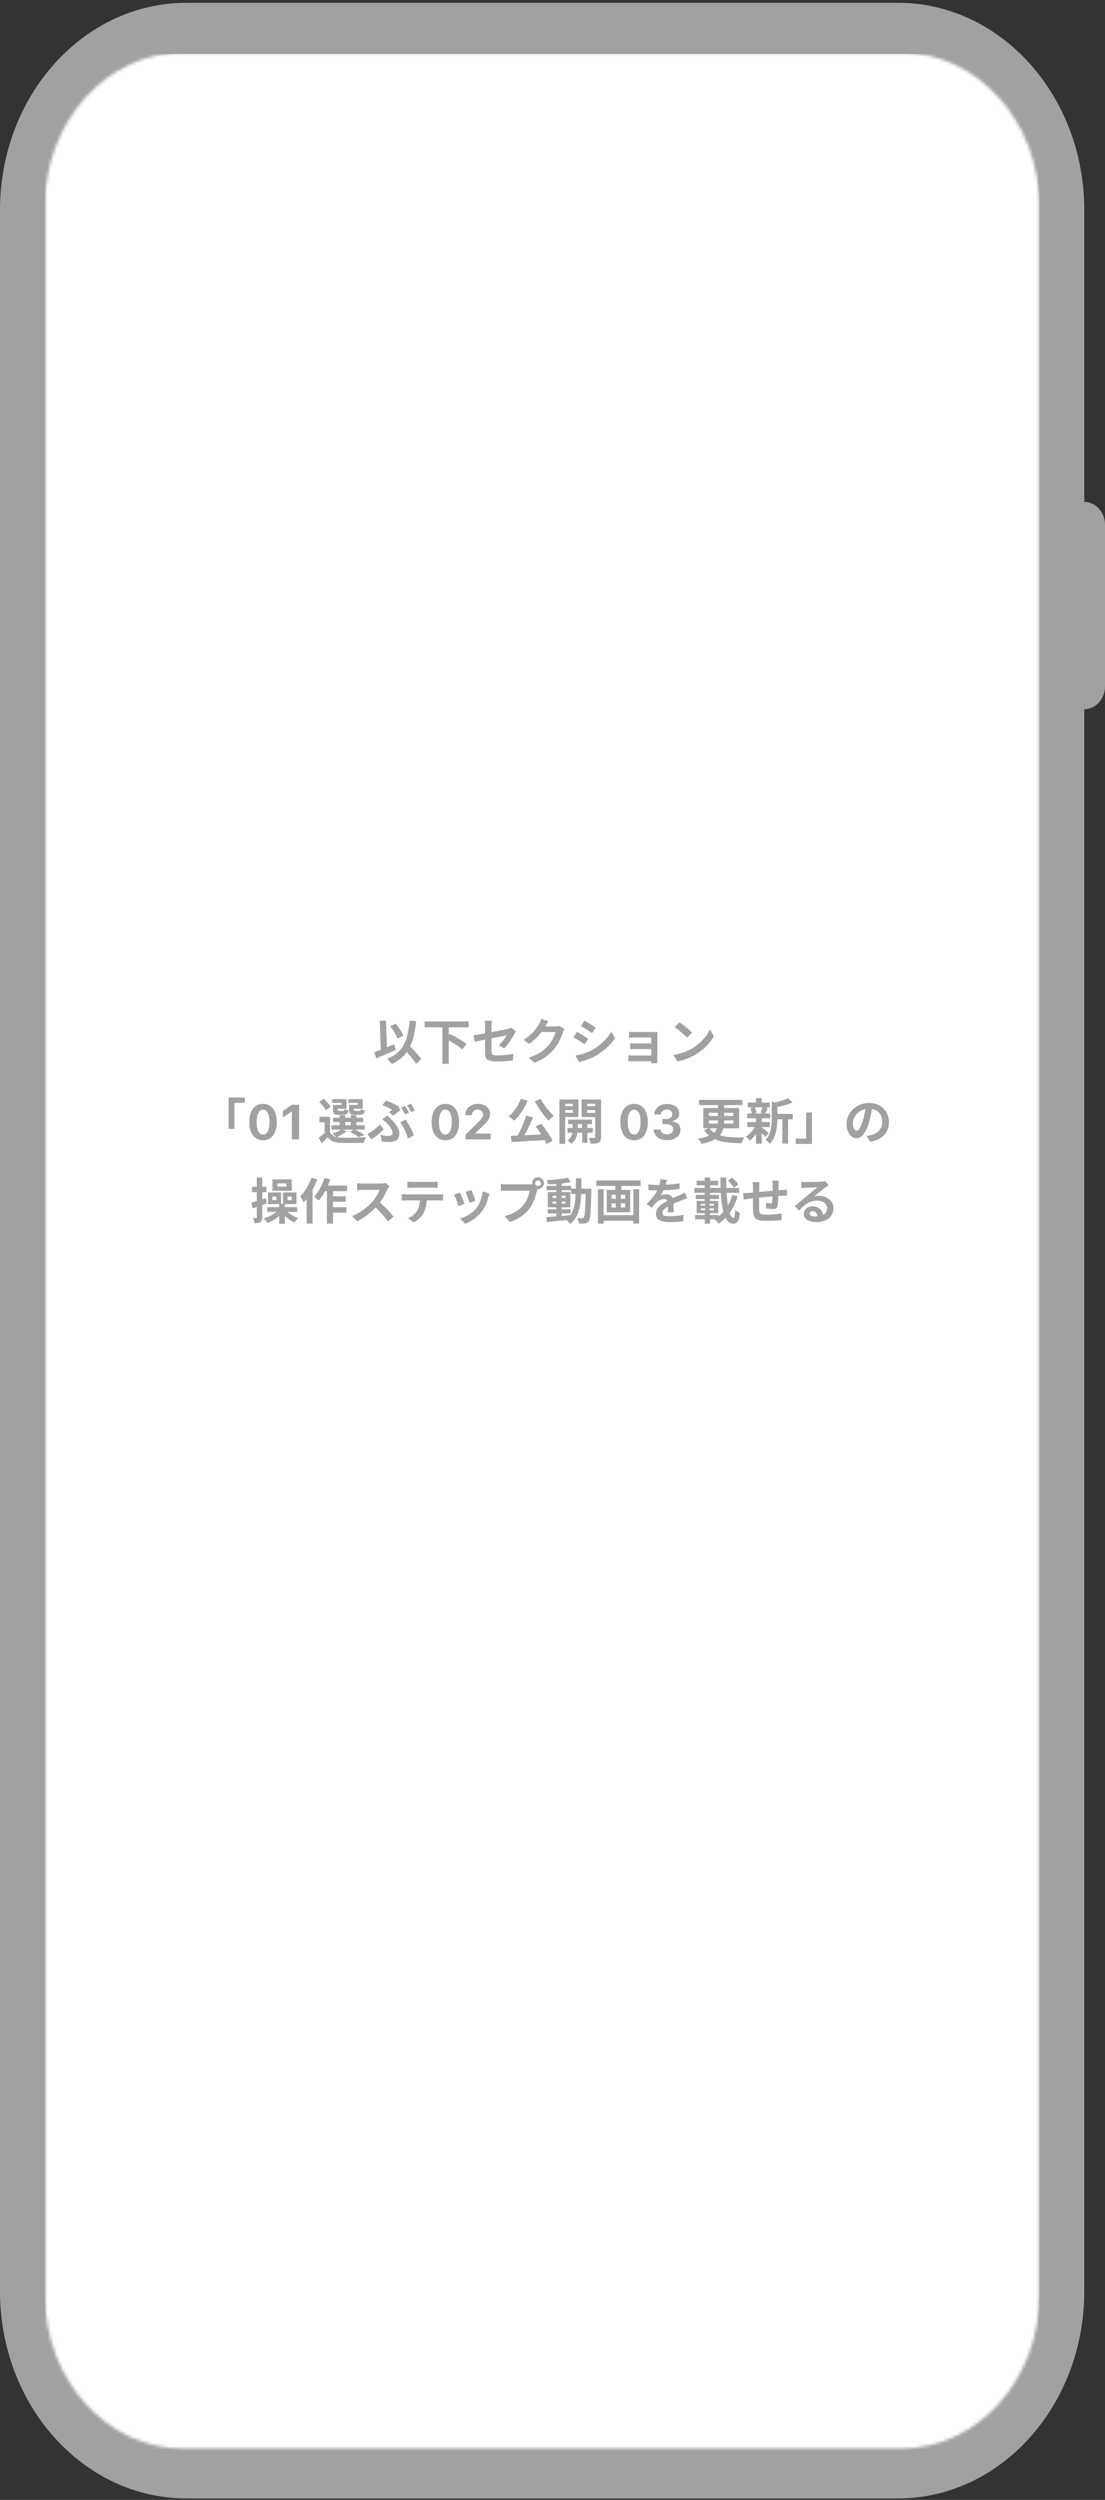
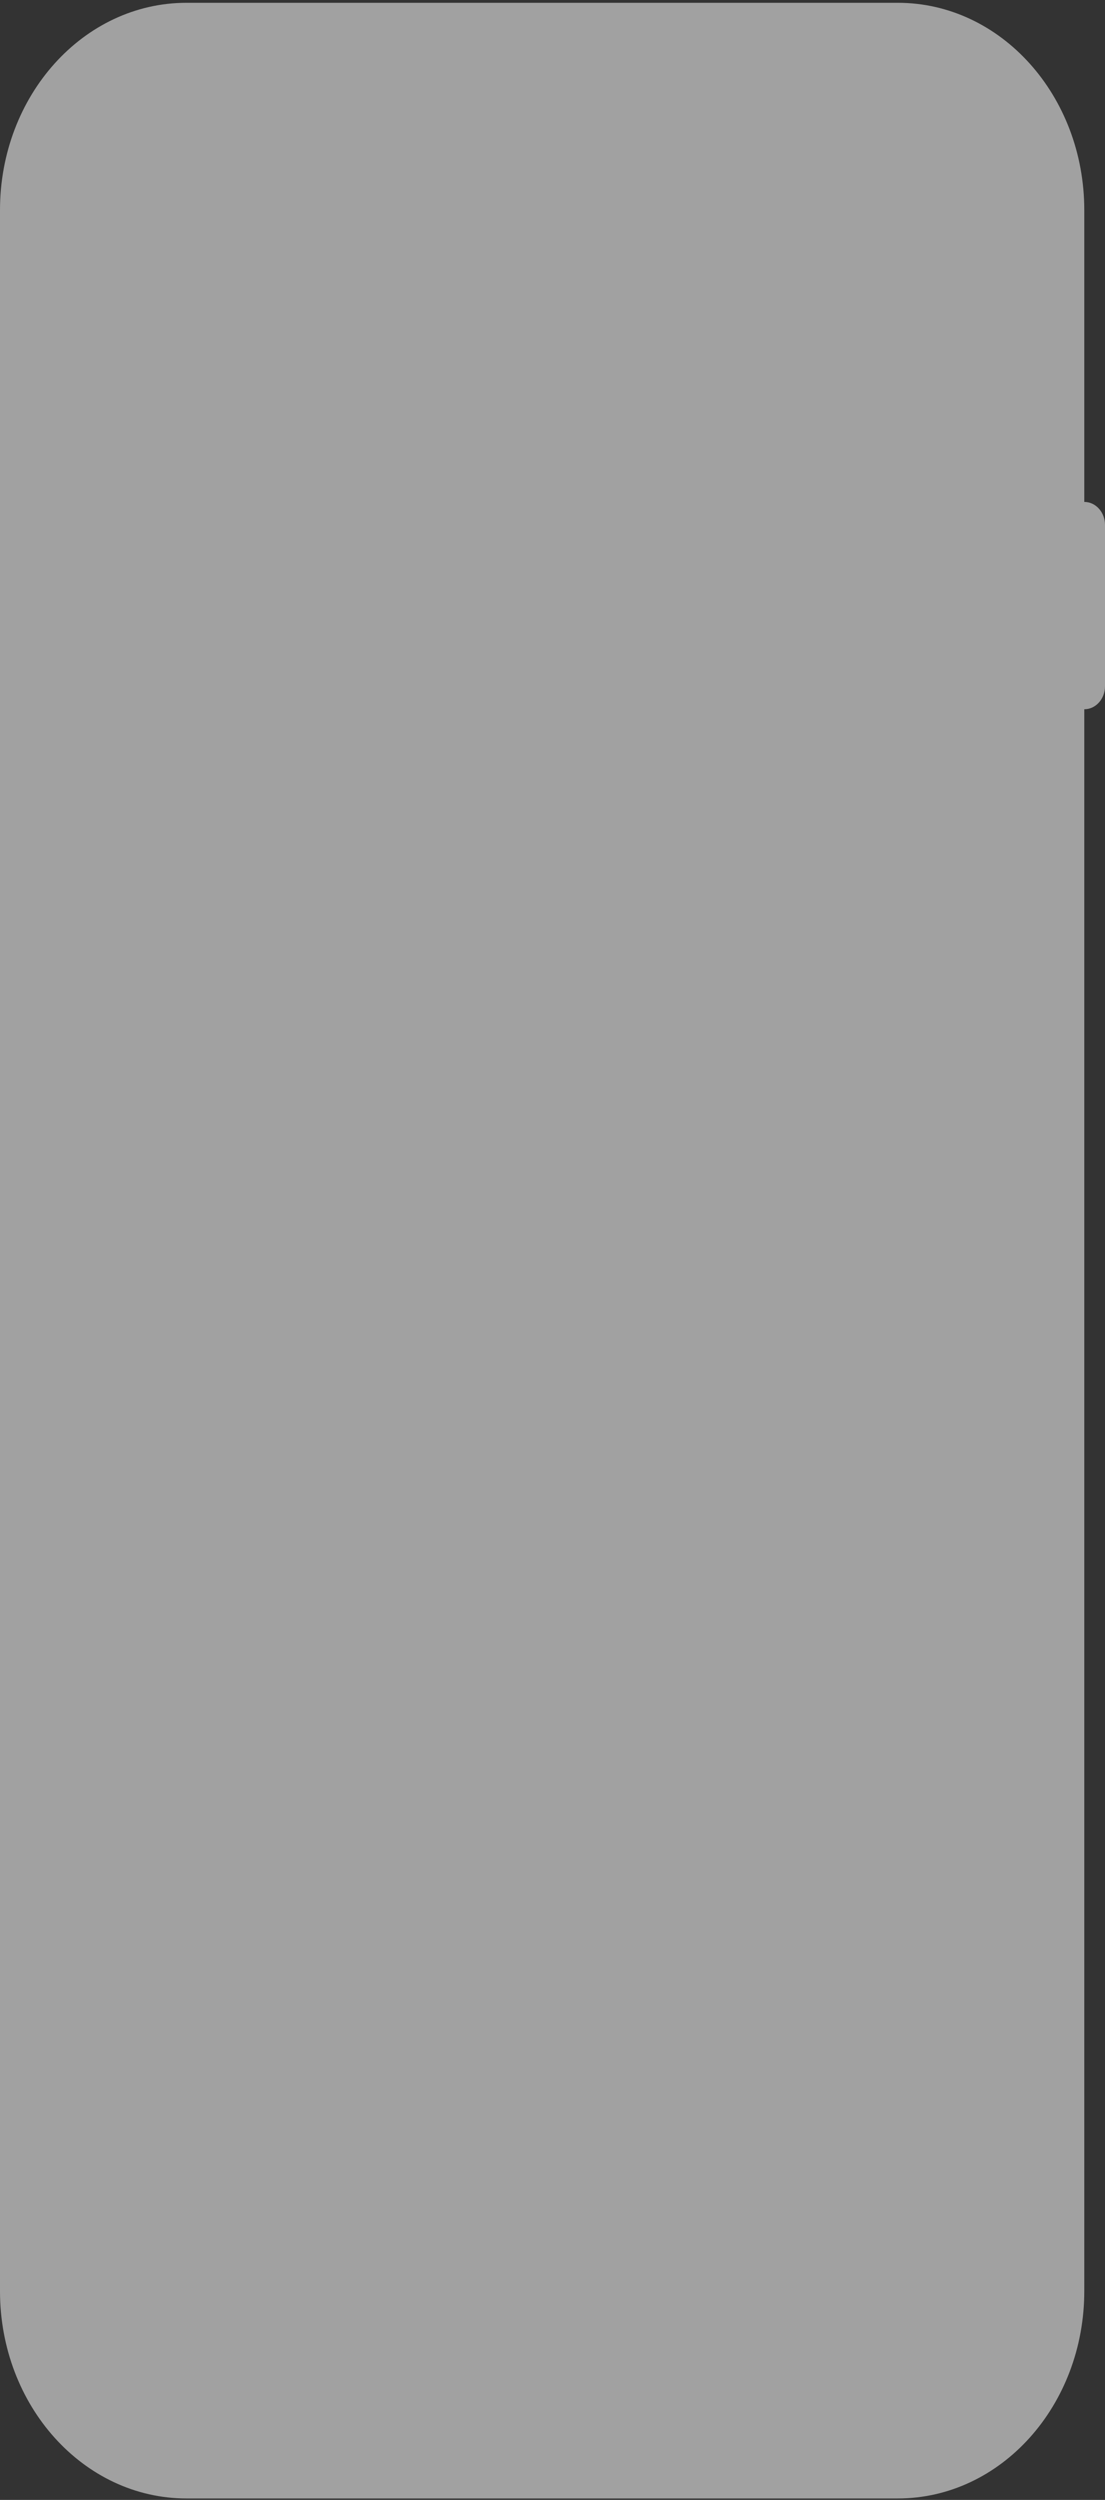
<svg xmlns="http://www.w3.org/2000/svg" width="360" height="814" viewBox="0 0 360 814" fill="none">
  <rect x="0" y="0" width="360" height="814" fill="#333333" stroke="none" />
  <path fill-rule="evenodd" clip-rule="evenodd" d="M60.75 0.91C27.199 0.91 0 31.135 0 68.42V746.019C0 783.303 27.199 813.528 60.75 813.528H292.5C326.051 813.528 353.25 783.303 353.25 746.019V230.944C356.978 230.944 360 227.585 360 223.443V170.935C360 166.792 356.978 163.434 353.25 163.434V68.42C353.25 31.135 326.051 0.91 292.5 0.91H60.75Z" fill="#A1A1A1" />
  <mask id="mask0_654_146" style="mask-type:alpha" maskUnits="userSpaceOnUse" x="14" y="17" width="325" height="781">
    <path d="M14.625 67.169C14.625 39.551 34.772 17.162 59.625 17.162H293.625C318.478 17.162 338.625 39.551 338.625 67.169V747.268C338.625 774.887 318.478 797.276 293.625 797.276H59.625C34.772 797.276 14.625 774.887 14.625 747.268V67.169Z" fill="#D9D9D9" />
  </mask>
  <g mask="url(#mask0_654_146)">
-     <rect x="14.625" y="17.578" width="324" height="780.323" fill="white" />
-     <path d="M127.1 334.168L128.876 333.32C129.217 333.704 129.553 334.125 129.884 334.584C130.215 335.043 130.508 335.496 130.764 335.944C131.031 336.381 131.244 336.787 131.404 337.16L129.516 338.168C129.388 337.805 129.196 337.389 128.94 336.92C128.684 336.44 128.396 335.96 128.076 335.48C127.756 335 127.431 334.563 127.1 334.168ZM121.916 342.568C122.46 342.387 123.089 342.157 123.804 341.88C124.529 341.603 125.287 341.304 126.076 340.984C126.876 340.664 127.665 340.344 128.444 340.024L128.892 341.896C128.177 342.216 127.452 342.536 126.716 342.856C125.98 343.176 125.255 343.485 124.54 343.784C123.836 344.083 123.18 344.36 122.572 344.616L121.916 342.568ZM131.292 341.144L132.764 339.784C133.127 340.168 133.516 340.579 133.932 341.016C134.359 341.453 134.775 341.901 135.18 342.36C135.596 342.808 135.98 343.245 136.332 343.672C136.684 344.088 136.972 344.472 137.196 344.824L135.548 346.424C135.345 346.061 135.073 345.656 134.732 345.208C134.401 344.771 134.039 344.317 133.644 343.848C133.26 343.379 132.86 342.915 132.444 342.456C132.039 341.987 131.655 341.549 131.292 341.144ZM133.468 332.328L135.596 332.52C135.404 334.333 135.127 335.971 134.764 337.432C134.401 338.883 133.916 340.179 133.308 341.32C132.7 342.451 131.932 343.443 131.004 344.296C130.087 345.149 128.972 345.869 127.66 346.456C127.564 346.317 127.425 346.141 127.244 345.928C127.063 345.715 126.871 345.496 126.668 345.272C126.465 345.059 126.284 344.888 126.124 344.76C127.404 344.269 128.476 343.656 129.34 342.92C130.215 342.184 130.929 341.309 131.484 340.296C132.039 339.272 132.471 338.104 132.78 336.792C133.089 335.469 133.319 333.981 133.468 332.328ZM123.724 332.392L125.74 332.312L126.108 342.712L124.092 342.792L123.724 332.392ZM138.332 332.584H152.684V334.52H138.332V332.584ZM144.14 334.312H146.204V346.392H144.14V334.312ZM145.228 338.2L146.54 336.664C146.977 336.877 147.447 337.123 147.948 337.4C148.46 337.667 148.967 337.949 149.468 338.248C149.969 338.547 150.444 338.84 150.892 339.128C151.34 339.405 151.713 339.672 152.012 339.928L150.588 341.688C150.311 341.432 149.959 341.155 149.532 340.856C149.116 340.547 148.657 340.237 148.156 339.928C147.665 339.619 147.169 339.315 146.668 339.016C146.167 338.707 145.687 338.435 145.228 338.2ZM158.012 342.872C158.012 342.648 158.012 342.328 158.012 341.912C158.012 341.485 158.012 341.005 158.012 340.472C158.012 339.928 158.012 339.363 158.012 338.776C158.012 338.179 158.012 337.597 158.012 337.032C158.012 336.456 158.012 335.923 158.012 335.432C158.012 334.941 158.012 334.531 158.012 334.2C158.012 334.029 158.007 333.832 157.996 333.608C157.996 333.384 157.985 333.16 157.964 332.936C157.943 332.712 157.916 332.52 157.884 332.36H160.268C160.236 332.605 160.204 332.909 160.172 333.272C160.14 333.624 160.124 333.933 160.124 334.2C160.124 334.52 160.124 334.904 160.124 335.352C160.124 335.789 160.124 336.264 160.124 336.776C160.124 337.277 160.124 337.789 160.124 338.312C160.124 338.835 160.124 339.347 160.124 339.848C160.124 340.349 160.124 340.808 160.124 341.224C160.124 341.64 160.124 342.003 160.124 342.312C160.124 342.632 160.172 342.893 160.268 343.096C160.364 343.299 160.556 343.443 160.844 343.528C161.143 343.613 161.585 343.656 162.172 343.656C162.737 343.656 163.303 343.635 163.868 343.592C164.444 343.539 165.015 343.475 165.58 343.4C166.145 343.315 166.689 343.219 167.212 343.112L167.148 345.288C166.711 345.352 166.215 345.411 165.66 345.464C165.105 345.517 164.529 345.56 163.932 345.592C163.345 345.624 162.764 345.64 162.188 345.64C161.281 345.64 160.551 345.581 159.996 345.464C159.441 345.357 159.02 345.192 158.732 344.968C158.455 344.744 158.263 344.456 158.156 344.104C158.06 343.752 158.012 343.341 158.012 342.872ZM168.092 335.832C168.017 335.949 167.927 336.093 167.82 336.264C167.724 336.424 167.639 336.573 167.564 336.712C167.393 337.043 167.175 337.416 166.908 337.832C166.652 338.248 166.375 338.675 166.076 339.112C165.777 339.549 165.468 339.965 165.148 340.36C164.839 340.755 164.54 341.091 164.252 341.368L162.492 340.328C162.844 340.019 163.185 339.667 163.516 339.272C163.857 338.867 164.161 338.472 164.428 338.088C164.695 337.693 164.903 337.363 165.052 337.096C164.903 337.117 164.641 337.171 164.268 337.256C163.905 337.331 163.457 337.421 162.924 337.528C162.391 337.635 161.809 337.752 161.18 337.88C160.551 337.997 159.916 338.12 159.276 338.248C158.636 338.376 158.017 338.504 157.42 338.632C156.823 338.749 156.284 338.861 155.804 338.968C155.324 339.064 154.94 339.144 154.652 339.208L154.268 337.112C154.577 337.069 154.983 337.011 155.484 336.936C155.985 336.851 156.545 336.755 157.164 336.648C157.783 336.531 158.428 336.408 159.1 336.28C159.772 336.152 160.439 336.024 161.1 335.896C161.761 335.768 162.38 335.651 162.956 335.544C163.532 335.427 164.033 335.325 164.46 335.24C164.887 335.144 165.207 335.069 165.42 335.016C165.644 334.963 165.852 334.909 166.044 334.856C166.236 334.792 166.407 334.723 166.556 334.648L168.092 335.832ZM183.884 335.048C183.799 335.197 183.708 335.379 183.612 335.592C183.516 335.795 183.431 335.997 183.356 336.2C183.217 336.669 183.02 337.208 182.764 337.816C182.519 338.413 182.209 339.037 181.836 339.688C181.473 340.328 181.052 340.947 180.572 341.544C179.804 342.461 178.908 343.293 177.884 344.04C176.871 344.787 175.612 345.459 174.108 346.056L172.22 344.36C173.308 344.04 174.247 343.672 175.036 343.256C175.825 342.84 176.513 342.397 177.1 341.928C177.687 341.448 178.209 340.941 178.668 340.408C179.041 339.992 179.383 339.523 179.692 339C180.001 338.467 180.268 337.939 180.492 337.416C180.716 336.893 180.865 336.435 180.94 336.04H175.548L176.284 334.232C176.433 334.232 176.663 334.232 176.972 334.232C177.292 334.232 177.649 334.232 178.044 334.232C178.449 334.232 178.844 334.232 179.228 334.232C179.623 334.232 179.964 334.232 180.252 334.232C180.551 334.232 180.753 334.232 180.86 334.232C181.105 334.232 181.351 334.216 181.596 334.184C181.852 334.152 182.071 334.104 182.252 334.04L183.884 335.048ZM178.668 332.52C178.476 332.797 178.289 333.096 178.108 333.416C177.927 333.736 177.788 333.981 177.692 334.152C177.329 334.792 176.881 335.459 176.348 336.152C175.825 336.835 175.228 337.501 174.556 338.152C173.884 338.792 173.169 339.379 172.412 339.912L170.604 338.584C171.308 338.147 171.927 337.699 172.46 337.24C173.004 336.781 173.473 336.328 173.868 335.88C174.263 335.421 174.599 334.984 174.876 334.568C175.164 334.141 175.409 333.763 175.612 333.432C175.74 333.229 175.873 332.968 176.012 332.648C176.151 332.317 176.257 332.019 176.332 331.752L178.668 332.52ZM190.444 332.328C190.7 332.477 190.993 332.653 191.324 332.856C191.655 333.059 191.991 333.267 192.332 333.48C192.684 333.693 193.009 333.901 193.308 334.104C193.617 334.296 193.879 334.467 194.092 334.616L192.892 336.392C192.679 336.232 192.417 336.051 192.108 335.848C191.799 335.645 191.479 335.437 191.148 335.224C190.817 335.011 190.487 334.808 190.156 334.616C189.836 334.413 189.543 334.237 189.276 334.088L190.444 332.328ZM187.468 343.688C188.076 343.581 188.684 343.453 189.292 343.304C189.911 343.144 190.524 342.947 191.132 342.712C191.751 342.477 192.348 342.205 192.924 341.896C193.831 341.384 194.673 340.808 195.452 340.168C196.241 339.528 196.945 338.845 197.564 338.12C198.193 337.395 198.721 336.653 199.148 335.896L200.38 338.072C199.633 339.181 198.711 340.227 197.612 341.208C196.524 342.189 195.324 343.059 194.012 343.816C193.468 344.125 192.871 344.413 192.22 344.68C191.58 344.947 190.945 345.176 190.316 345.368C189.697 345.571 189.148 345.715 188.668 345.8L187.468 343.688ZM187.98 335.976C188.247 336.125 188.545 336.301 188.876 336.504C189.217 336.696 189.559 336.899 189.9 337.112C190.241 337.325 190.561 337.528 190.86 337.72C191.169 337.912 191.425 338.083 191.628 338.232L190.46 340.024C190.225 339.864 189.959 339.688 189.66 339.496C189.361 339.293 189.041 339.085 188.7 338.872C188.369 338.648 188.039 338.44 187.708 338.248C187.388 338.056 187.089 337.891 186.812 337.752L187.98 335.976ZM204.908 335.96C205.047 335.971 205.233 335.987 205.468 336.008C205.703 336.019 205.948 336.029 206.204 336.04C206.46 336.04 206.689 336.04 206.892 336.04C207.148 336.04 207.479 336.04 207.884 336.04C208.289 336.04 208.727 336.04 209.196 336.04C209.676 336.04 210.151 336.04 210.62 336.04C211.089 336.04 211.527 336.04 211.932 336.04C212.337 336.04 212.673 336.04 212.94 336.04C213.132 336.04 213.351 336.04 213.596 336.04C213.852 336.029 214.044 336.019 214.172 336.008C214.161 336.115 214.156 336.28 214.156 336.504C214.156 336.717 214.156 336.909 214.156 337.08C214.156 337.197 214.156 337.443 214.156 337.816C214.156 338.179 214.156 338.627 214.156 339.16C214.156 339.693 214.156 340.259 214.156 340.856C214.156 341.453 214.156 342.04 214.156 342.616C214.156 343.181 214.156 343.688 214.156 344.136C214.156 344.573 214.156 344.899 214.156 345.112C214.156 345.24 214.156 345.416 214.156 345.64C214.167 345.875 214.172 346.061 214.172 346.2H212.156C212.167 346.061 212.172 345.869 212.172 345.624C212.172 345.379 212.172 345.176 212.172 345.016C212.172 344.739 212.172 344.387 212.172 343.96C212.172 343.523 212.172 343.053 212.172 342.552C212.172 342.04 212.172 341.528 212.172 341.016C212.172 340.493 212.172 340.008 212.172 339.56C212.172 339.112 212.172 338.739 212.172 338.44C212.172 338.131 212.172 337.928 212.172 337.832C212.076 337.832 211.905 337.832 211.66 337.832C211.415 337.832 211.132 337.832 210.812 337.832C210.492 337.832 210.145 337.832 209.772 337.832C209.409 337.832 209.047 337.832 208.684 337.832C208.332 337.832 207.996 337.832 207.676 337.832C207.367 337.832 207.105 337.832 206.892 337.832C206.689 337.832 206.46 337.837 206.204 337.848C205.948 337.848 205.697 337.853 205.452 337.864C205.217 337.875 205.036 337.885 204.908 337.896V335.96ZM205.324 339.72C205.537 339.731 205.804 339.741 206.124 339.752C206.455 339.763 206.769 339.768 207.068 339.768C207.196 339.768 207.42 339.768 207.74 339.768C208.071 339.768 208.449 339.768 208.876 339.768C209.313 339.768 209.761 339.768 210.22 339.768C210.679 339.768 211.111 339.768 211.516 339.768C211.932 339.768 212.284 339.768 212.572 339.768C212.86 339.768 213.036 339.768 213.1 339.768V341.576C213.025 341.576 212.844 341.576 212.556 341.576C212.279 341.576 211.932 341.576 211.516 341.576C211.111 341.576 210.679 341.576 210.22 341.576C209.761 341.576 209.313 341.576 208.876 341.576C208.449 341.576 208.076 341.576 207.756 341.576C207.436 341.576 207.207 341.576 207.068 341.576C206.769 341.576 206.449 341.581 206.108 341.592C205.777 341.592 205.516 341.597 205.324 341.608V339.72ZM204.732 343.64C204.871 343.651 205.063 343.667 205.308 343.688C205.553 343.699 205.825 343.704 206.124 343.704C206.284 343.704 206.551 343.704 206.924 343.704C207.297 343.704 207.724 343.704 208.204 343.704C208.695 343.704 209.201 343.704 209.724 343.704C210.247 343.704 210.743 343.704 211.212 343.704C211.692 343.704 212.103 343.704 212.444 343.704C212.785 343.704 213.009 343.704 213.116 343.704V345.56C212.977 345.56 212.732 345.56 212.38 345.56C212.028 345.56 211.612 345.56 211.132 345.56C210.663 345.56 210.172 345.56 209.66 345.56C209.148 345.56 208.652 345.56 208.172 345.56C207.692 345.56 207.265 345.56 206.892 345.56C206.529 345.56 206.268 345.56 206.108 345.56C205.884 345.56 205.633 345.565 205.356 345.576C205.079 345.587 204.871 345.597 204.732 345.608V343.64ZM221.356 332.84C221.633 333.032 221.959 333.267 222.332 333.544C222.705 333.821 223.089 334.125 223.484 334.456C223.889 334.776 224.268 335.091 224.62 335.4C224.972 335.709 225.26 335.987 225.484 336.232L223.852 337.896C223.649 337.672 223.383 337.405 223.052 337.096C222.721 336.787 222.364 336.467 221.98 336.136C221.596 335.805 221.217 335.491 220.844 335.192C220.471 334.893 220.14 334.643 219.852 334.44L221.356 332.84ZM219.356 343.496C220.188 343.379 220.972 343.213 221.708 343C222.444 342.787 223.127 342.541 223.756 342.264C224.385 341.987 224.961 341.699 225.484 341.4C226.391 340.856 227.223 340.237 227.98 339.544C228.737 338.851 229.399 338.131 229.964 337.384C230.529 336.627 230.977 335.891 231.308 335.176L232.556 337.432C232.151 338.147 231.649 338.861 231.052 339.576C230.465 340.291 229.799 340.973 229.052 341.624C228.305 342.264 227.5 342.84 226.636 343.352C226.092 343.683 225.505 343.997 224.876 344.296C224.247 344.584 223.58 344.84 222.876 345.064C222.183 345.299 221.457 345.48 220.7 345.608L219.356 343.496ZM74.467 357.368H79.779V359.096H76.371V367.592H74.467V357.368ZM85.703 371.289C86.635 371.289 87.435 371.049 88.102 370.57C88.768 370.086 89.281 369.401 89.641 368.516C90 367.63 90.18 366.581 90.18 365.367V365.352C90.18 364.133 90 363.083 89.641 362.203C89.281 361.318 88.768 360.635 88.102 360.156C87.435 359.677 86.635 359.438 85.703 359.438C84.776 359.438 83.977 359.677 83.305 360.156C82.638 360.635 82.125 361.318 81.766 362.203C81.406 363.083 81.227 364.133 81.227 365.352V365.367C81.227 366.581 81.406 367.63 81.766 368.516C82.125 369.401 82.638 370.086 83.305 370.57C83.977 371.049 84.776 371.289 85.703 371.289ZM85.703 369.422C85.26 369.422 84.883 369.26 84.57 368.938C84.263 368.615 84.026 368.151 83.859 367.547C83.698 366.943 83.617 366.216 83.617 365.367V365.352C83.617 364.497 83.698 363.771 83.859 363.172C84.026 362.568 84.263 362.107 84.57 361.789C84.883 361.466 85.26 361.305 85.703 361.305C86.151 361.305 86.529 361.466 86.836 361.789C87.148 362.107 87.385 362.568 87.547 363.172C87.713 363.771 87.797 364.497 87.797 365.352V365.367C87.797 366.216 87.713 366.943 87.547 367.547C87.385 368.151 87.148 368.615 86.836 368.938C86.529 369.26 86.151 369.422 85.703 369.422ZM95.078 371H97.438V359.727H95.086L92.172 361.75V363.875L94.938 361.953H95.078V371ZM107.54 363.64V369.544H105.748V365.416H104.084V363.64H107.54ZM107.54 368.792C107.85 369.336 108.292 369.736 108.868 369.992C109.455 370.248 110.159 370.392 110.98 370.424C111.482 370.445 112.079 370.461 112.772 370.472C113.466 370.472 114.196 370.467 114.964 370.456C115.732 370.445 116.479 370.429 117.204 370.408C117.94 370.376 118.591 370.333 119.156 370.28C119.092 370.429 119.018 370.611 118.932 370.824C118.858 371.027 118.788 371.24 118.724 371.464C118.66 371.699 118.612 371.907 118.58 372.088C118.068 372.109 117.482 372.125 116.82 372.136C116.159 372.157 115.471 372.168 114.756 372.168C114.052 372.179 113.375 372.179 112.724 372.168C112.074 372.157 111.492 372.141 110.98 372.12C110.01 372.077 109.183 371.923 108.5 371.656C107.828 371.389 107.247 370.941 106.756 370.312C106.458 370.632 106.143 370.952 105.812 371.272C105.492 371.592 105.14 371.928 104.756 372.28L103.844 370.456C104.175 370.221 104.522 369.96 104.884 369.672C105.247 369.384 105.594 369.091 105.924 368.792H107.54ZM103.972 358.728L105.492 357.784C105.78 358.029 106.068 358.312 106.356 358.632C106.655 358.941 106.927 359.251 107.172 359.56C107.418 359.869 107.61 360.157 107.748 360.424L106.116 361.496C105.999 361.24 105.823 360.952 105.588 360.632C105.354 360.301 105.092 359.971 104.804 359.64C104.527 359.309 104.25 359.005 103.972 358.728ZM108.5 363.96H118.324V365.352H108.5V363.96ZM108.036 366.424H118.82V367.832H108.036V366.424ZM110.644 363.096H112.436V367.112H110.644V363.096ZM114.292 363.096H116.116V367.112H114.292V363.096ZM108.948 359.768H111.284V359.112H108.228V357.896H112.9V361H108.948V359.768ZM108.468 359.768H110.036V361.32C110.036 361.491 110.068 361.603 110.132 361.656C110.196 361.699 110.324 361.72 110.516 361.72C110.57 361.72 110.65 361.72 110.756 361.72C110.863 361.72 110.98 361.72 111.108 361.72C111.247 361.72 111.375 361.72 111.492 361.72C111.61 361.72 111.695 361.72 111.748 361.72C111.919 361.72 112.031 361.683 112.084 361.608C112.138 361.533 112.175 361.368 112.196 361.112C112.346 361.208 112.548 361.304 112.804 361.4C113.071 361.485 113.316 361.549 113.54 361.592C113.455 362.136 113.29 362.504 113.044 362.696C112.81 362.888 112.447 362.984 111.956 362.984C111.882 362.984 111.764 362.984 111.604 362.984C111.455 362.984 111.295 362.984 111.124 362.984C110.954 362.984 110.788 362.984 110.628 362.984C110.479 362.984 110.367 362.984 110.292 362.984C109.812 362.984 109.439 362.941 109.172 362.856C108.916 362.76 108.735 362.589 108.628 362.344C108.522 362.099 108.468 361.763 108.468 361.336V359.768ZM114.196 359.768H116.548V359.112H113.444V357.896H118.18V361H114.196V359.768ZM113.732 359.768H115.3V361.32C115.3 361.491 115.332 361.603 115.396 361.656C115.46 361.699 115.594 361.72 115.796 361.72C115.85 361.72 115.93 361.72 116.036 361.72C116.154 361.72 116.282 361.72 116.42 361.72C116.559 361.72 116.687 361.72 116.804 361.72C116.932 361.72 117.028 361.72 117.092 361.72C117.263 361.72 117.37 361.683 117.412 361.608C117.466 361.533 117.508 361.357 117.54 361.08C117.69 361.187 117.892 361.288 118.148 361.384C118.415 361.469 118.66 361.533 118.884 361.576C118.799 362.131 118.634 362.504 118.388 362.696C118.154 362.888 117.791 362.984 117.3 362.984C117.215 362.984 117.092 362.984 116.932 362.984C116.772 362.984 116.602 362.984 116.42 362.984C116.25 362.984 116.084 362.984 115.924 362.984C115.764 362.984 115.647 362.984 115.572 362.984C115.092 362.984 114.719 362.941 114.452 362.856C114.186 362.76 113.999 362.589 113.892 362.344C113.786 362.099 113.732 361.763 113.732 361.336V359.768ZM114.036 368.52L115.444 367.72C115.828 367.891 116.228 368.088 116.644 368.312C117.06 368.525 117.455 368.744 117.828 368.968C118.202 369.181 118.522 369.379 118.788 369.56L116.82 370.28C116.522 370.024 116.111 369.736 115.588 369.416C115.076 369.085 114.559 368.787 114.036 368.52ZM111.22 367.736L112.9 368.312C112.495 368.696 111.988 369.064 111.38 369.416C110.772 369.768 110.191 370.056 109.636 370.28C109.53 370.163 109.391 370.035 109.22 369.896C109.06 369.747 108.89 369.603 108.708 369.464C108.527 369.325 108.372 369.208 108.244 369.112C108.799 368.941 109.348 368.739 109.892 368.504C110.436 368.259 110.879 368.003 111.22 367.736ZM126.756 362.136C126.948 362.008 127.135 361.875 127.316 361.736C127.498 361.597 127.647 361.485 127.764 361.4C127.53 361.251 127.236 361.08 126.884 360.888C126.543 360.696 126.17 360.509 125.764 360.328C125.37 360.147 124.97 359.987 124.564 359.848L125.748 358.36C126.186 358.52 126.65 358.707 127.14 358.92C127.642 359.123 128.132 359.341 128.612 359.576C129.092 359.811 129.514 360.04 129.876 360.264L130.356 361.512C130.25 361.608 130.1 361.736 129.908 361.896C129.716 362.045 129.503 362.211 129.268 362.392C129.044 362.563 128.826 362.733 128.612 362.904C128.399 363.064 128.207 363.197 128.036 363.304L126.756 362.136ZM124.036 369.512C124.474 369.64 124.895 369.736 125.3 369.8C125.716 369.864 126.116 369.896 126.5 369.896C126.767 369.896 127.007 369.864 127.22 369.8C127.434 369.725 127.594 369.613 127.7 369.464C127.818 369.304 127.876 369.101 127.876 368.856C127.876 368.621 127.818 368.36 127.7 368.072C127.583 367.773 127.428 367.48 127.236 367.192C127.044 366.904 126.842 366.632 126.628 366.376C126.426 366.12 126.234 365.901 126.052 365.72C125.86 365.528 125.631 365.32 125.364 365.096C125.108 364.872 124.847 364.659 124.58 364.456L126.148 363.16C126.383 363.395 126.607 363.619 126.82 363.832C127.034 364.035 127.242 364.243 127.444 364.456C128.02 365.021 128.506 365.565 128.9 366.088C129.295 366.6 129.594 367.107 129.796 367.608C129.999 368.099 130.1 368.589 130.1 369.08C130.1 369.613 130.01 370.061 129.828 370.424C129.658 370.776 129.423 371.059 129.124 371.272C128.826 371.485 128.484 371.635 128.1 371.72C127.727 371.816 127.332 371.864 126.916 371.864C126.479 371.864 126.036 371.843 125.588 371.8C125.14 371.757 124.719 371.699 124.324 371.624L124.036 369.512ZM132.9 370.744C132.804 370.339 132.666 369.901 132.484 369.432C132.314 368.963 132.116 368.493 131.892 368.024C131.668 367.544 131.428 367.085 131.172 366.648C130.916 366.211 130.65 365.821 130.372 365.48L132.1 364.552C132.356 364.861 132.618 365.235 132.884 365.672C133.151 366.099 133.407 366.552 133.652 367.032C133.908 367.512 134.138 367.987 134.34 368.456C134.554 368.915 134.719 369.331 134.836 369.704L132.9 370.744ZM124.996 367.704C124.708 368.024 124.356 368.371 123.94 368.744C123.524 369.117 123.06 369.501 122.548 369.896C122.036 370.291 121.498 370.659 120.932 371L119.716 369.288C120.058 369.096 120.415 368.877 120.788 368.632C121.172 368.376 121.546 368.104 121.908 367.816C122.282 367.528 122.628 367.245 122.948 366.968C123.268 366.68 123.551 366.408 123.796 366.152L124.996 367.704ZM131.972 360.12C132.111 360.312 132.26 360.541 132.42 360.808C132.58 361.075 132.735 361.341 132.884 361.608C133.034 361.875 133.156 362.109 133.252 362.312L131.972 362.872C131.802 362.541 131.599 362.163 131.364 361.736C131.14 361.309 130.922 360.941 130.708 360.632L131.972 360.12ZM133.876 359.4C134.015 359.592 134.164 359.827 134.324 360.104C134.495 360.371 134.655 360.637 134.804 360.904C134.954 361.16 135.076 361.384 135.172 361.576L133.892 362.12C133.732 361.779 133.53 361.4 133.284 360.984C133.05 360.568 132.826 360.211 132.612 359.912L133.876 359.4ZM145.094 371.289C146.026 371.289 146.826 371.049 147.492 370.57C148.159 370.086 148.672 369.401 149.031 368.516C149.391 367.63 149.57 366.581 149.57 365.367V365.352C149.57 364.133 149.391 363.083 149.031 362.203C148.672 361.318 148.159 360.635 147.492 360.156C146.826 359.677 146.026 359.438 145.094 359.438C144.167 359.438 143.367 359.677 142.695 360.156C142.029 360.635 141.516 361.318 141.156 362.203C140.797 363.083 140.617 364.133 140.617 365.352V365.367C140.617 366.581 140.797 367.63 141.156 368.516C141.516 369.401 142.029 370.086 142.695 370.57C143.367 371.049 144.167 371.289 145.094 371.289ZM145.094 369.422C144.651 369.422 144.273 369.26 143.961 368.938C143.654 368.615 143.417 368.151 143.25 367.547C143.089 366.943 143.008 366.216 143.008 365.367V365.352C143.008 364.497 143.089 363.771 143.25 363.172C143.417 362.568 143.654 362.107 143.961 361.789C144.273 361.466 144.651 361.305 145.094 361.305C145.542 361.305 145.919 361.466 146.227 361.789C146.539 362.107 146.776 362.568 146.938 363.172C147.104 363.771 147.188 364.497 147.188 365.352V365.367C147.188 366.216 147.104 366.943 146.938 367.547C146.776 368.151 146.539 368.615 146.227 368.938C145.919 369.26 145.542 369.422 145.094 369.422ZM151.711 371H159.844V369.102H154.242L154.875 369.516V368.484L154.242 369.516L156.961 366.977C157.648 366.341 158.19 365.786 158.586 365.312C158.982 364.839 159.263 364.398 159.43 363.992C159.596 363.581 159.68 363.161 159.68 362.734V362.711C159.68 362.06 159.51 361.49 159.172 361C158.839 360.51 158.375 360.128 157.781 359.852C157.193 359.576 156.51 359.438 155.734 359.438C154.911 359.438 154.188 359.591 153.562 359.898C152.943 360.206 152.456 360.633 152.102 361.18C151.753 361.727 151.578 362.359 151.578 363.078L151.586 363.117H153.766V363.078C153.766 362.719 153.844 362.406 154 362.141C154.156 361.87 154.375 361.659 154.656 361.508C154.938 361.352 155.26 361.273 155.625 361.273C155.984 361.273 156.294 361.344 156.555 361.484C156.815 361.62 157.013 361.81 157.148 362.055C157.289 362.299 157.359 362.583 157.359 362.906V362.93C157.359 363.195 157.302 363.453 157.188 363.703C157.073 363.948 156.87 364.237 156.578 364.57C156.286 364.898 155.875 365.318 155.344 365.828L151.711 369.414V371ZM171.408 363.256L173.696 363.816C173.44 364.435 173.158 365.069 172.848 365.72C172.55 366.371 172.24 367.011 171.92 367.64C171.6 368.269 171.28 368.872 170.96 369.448C170.651 370.013 170.347 370.525 170.048 370.984L168.256 370.424C168.544 369.933 168.838 369.395 169.136 368.808C169.435 368.211 169.723 367.597 170 366.968C170.288 366.328 170.55 365.693 170.784 365.064C171.03 364.424 171.238 363.821 171.408 363.256ZM166.416 369.832C167.163 369.8 168.006 369.768 168.944 369.736C169.883 369.693 170.875 369.651 171.92 369.608C172.966 369.555 174.027 369.501 175.104 369.448C176.192 369.395 177.264 369.341 178.32 369.288L178.256 371.176C176.891 371.261 175.51 371.347 174.112 371.432C172.715 371.517 171.376 371.592 170.096 371.656C168.827 371.731 167.68 371.8 166.656 371.864L166.416 369.832ZM174.512 366.776L176.368 365.928C176.838 366.504 177.307 367.123 177.776 367.784C178.246 368.445 178.678 369.096 179.072 369.736C179.478 370.365 179.808 370.941 180.064 371.464L178.064 372.52C177.851 371.997 177.547 371.405 177.152 370.744C176.758 370.072 176.331 369.389 175.872 368.696C175.414 368.003 174.96 367.363 174.512 366.776ZM169.712 357.768L171.904 358.376C171.563 359.219 171.152 360.045 170.672 360.856C170.203 361.667 169.702 362.424 169.168 363.128C168.635 363.821 168.096 364.424 167.552 364.936C167.424 364.787 167.243 364.627 167.008 364.456C166.784 364.275 166.55 364.099 166.304 363.928C166.07 363.747 165.867 363.603 165.696 363.496C166.251 363.059 166.779 362.536 167.28 361.928C167.792 361.32 168.256 360.659 168.672 359.944C169.088 359.229 169.435 358.504 169.712 357.768ZM176.16 357.8C176.395 358.269 176.672 358.755 176.992 359.256C177.323 359.757 177.68 360.253 178.064 360.744C178.459 361.224 178.854 361.683 179.248 362.12C179.643 362.547 180.022 362.931 180.384 363.272C180.214 363.4 180.027 363.565 179.824 363.768C179.622 363.96 179.424 364.163 179.232 364.376C179.04 364.579 178.886 364.771 178.768 364.952C178.384 364.547 177.99 364.093 177.584 363.592C177.179 363.08 176.774 362.547 176.368 361.992C175.974 361.427 175.59 360.856 175.216 360.28C174.854 359.704 174.523 359.139 174.224 358.584L176.16 357.8ZM185.104 364.536H192.864V366.04H185.104V364.536ZM184.88 367.256H193.136V368.824H184.88V367.256ZM189.664 365H191.36V372.136H189.664V365ZM186.544 365.08H188.192V368.136C188.192 368.403 188.16 368.717 188.096 369.08C188.032 369.443 187.92 369.832 187.76 370.248C187.611 370.653 187.398 371.043 187.12 371.416C186.843 371.8 186.496 372.136 186.08 372.424C185.942 372.253 185.75 372.056 185.504 371.832C185.259 371.619 185.04 371.448 184.848 371.32C185.296 371.043 185.643 370.707 185.888 370.312C186.144 369.917 186.315 369.523 186.4 369.128C186.496 368.733 186.544 368.403 186.544 368.136V365.08ZM183.216 360.2H187.232V361.448H183.216V360.2ZM190.64 360.2H194.672V361.448H190.64V360.2ZM193.92 358.024H195.808V370.2C195.808 370.691 195.755 371.075 195.648 371.352C195.552 371.64 195.355 371.864 195.056 372.024C194.768 372.184 194.411 372.285 193.984 372.328C193.558 372.371 193.035 372.387 192.416 372.376C192.395 372.205 192.352 372.003 192.288 371.768C192.235 371.544 192.171 371.315 192.096 371.08C192.022 370.845 191.936 370.648 191.84 370.488C192.203 370.499 192.555 370.509 192.896 370.52C193.238 370.52 193.472 370.515 193.6 370.504C193.718 370.504 193.798 370.477 193.84 370.424C193.894 370.371 193.92 370.291 193.92 370.184V358.024ZM183.392 358.024H188.448V363.704H183.392V362.328H186.656V359.384H183.392V358.024ZM194.912 358.024V359.384H191.312V362.376H194.912V363.752H189.488V358.024H194.912ZM182.256 358.024H184.128V372.44H182.256V358.024ZM206.594 371.289C207.526 371.289 208.326 371.049 208.992 370.57C209.659 370.086 210.172 369.401 210.531 368.516C210.891 367.63 211.07 366.581 211.07 365.367V365.352C211.07 364.133 210.891 363.083 210.531 362.203C210.172 361.318 209.659 360.635 208.992 360.156C208.326 359.677 207.526 359.438 206.594 359.438C205.667 359.438 204.867 359.677 204.195 360.156C203.529 360.635 203.016 361.318 202.656 362.203C202.297 363.083 202.117 364.133 202.117 365.352V365.367C202.117 366.581 202.297 367.63 202.656 368.516C203.016 369.401 203.529 370.086 204.195 370.57C204.867 371.049 205.667 371.289 206.594 371.289ZM206.594 369.422C206.151 369.422 205.773 369.26 205.461 368.938C205.154 368.615 204.917 368.151 204.75 367.547C204.589 366.943 204.508 366.216 204.508 365.367V365.352C204.508 364.497 204.589 363.771 204.75 363.172C204.917 362.568 205.154 362.107 205.461 361.789C205.773 361.466 206.151 361.305 206.594 361.305C207.042 361.305 207.419 361.466 207.727 361.789C208.039 362.107 208.276 362.568 208.438 363.172C208.604 363.771 208.688 364.497 208.688 365.352V365.367C208.688 366.216 208.604 366.943 208.438 367.547C208.276 368.151 208.039 368.615 207.727 368.938C207.419 369.26 207.042 369.422 206.594 369.422ZM217.297 371.25C218.177 371.25 218.945 371.107 219.602 370.82C220.258 370.534 220.768 370.133 221.133 369.617C221.503 369.102 221.688 368.503 221.688 367.82V367.805C221.688 367.039 221.435 366.424 220.93 365.961C220.424 365.497 219.753 365.227 218.914 365.148V365.102C219.357 365.008 219.755 364.846 220.109 364.617C220.464 364.388 220.745 364.096 220.953 363.742C221.161 363.388 221.266 362.977 221.266 362.508V362.492C221.266 361.888 221.102 361.362 220.773 360.914C220.451 360.461 219.99 360.109 219.391 359.859C218.792 359.604 218.089 359.477 217.281 359.477C216.49 359.477 215.794 359.615 215.195 359.891C214.602 360.161 214.128 360.547 213.773 361.047C213.424 361.542 213.221 362.128 213.164 362.805L213.156 362.898H215.328L215.336 362.828C215.367 362.516 215.466 362.245 215.633 362.016C215.799 361.781 216.023 361.602 216.305 361.477C216.586 361.352 216.911 361.289 217.281 361.289C217.651 361.289 217.966 361.352 218.227 361.477C218.492 361.596 218.693 361.771 218.828 362C218.969 362.224 219.039 362.492 219.039 362.805V362.82C219.039 363.122 218.958 363.391 218.797 363.625C218.635 363.854 218.409 364.034 218.117 364.164C217.826 364.294 217.482 364.359 217.086 364.359H215.828V366.039H217.117C217.799 366.039 218.331 366.182 218.711 366.469C219.096 366.755 219.289 367.169 219.289 367.711V367.727C219.289 368.044 219.206 368.326 219.039 368.57C218.878 368.815 218.646 369.008 218.344 369.148C218.047 369.284 217.698 369.352 217.297 369.352C216.891 369.352 216.534 369.289 216.227 369.164C215.919 369.034 215.674 368.857 215.492 368.633C215.315 368.404 215.208 368.143 215.172 367.852L215.164 367.766H212.906L212.914 367.867C212.971 368.539 213.185 369.13 213.555 369.641C213.924 370.146 214.427 370.542 215.062 370.828C215.703 371.109 216.448 371.25 217.297 371.25ZM227.733 358.136H241.829V359.848H227.733V358.136ZM233.893 358.856H235.909V365.32C235.909 365.971 235.845 366.595 235.717 367.192C235.589 367.789 235.365 368.355 235.045 368.888C234.736 369.421 234.304 369.912 233.749 370.36C233.205 370.808 232.507 371.208 231.653 371.56C230.8 371.912 229.771 372.211 228.565 372.456C228.491 372.307 228.384 372.125 228.245 371.912C228.117 371.699 227.979 371.485 227.829 371.272C227.68 371.069 227.536 370.893 227.397 370.744C228.549 370.573 229.515 370.355 230.293 370.088C231.072 369.821 231.701 369.523 232.181 369.192C232.661 368.851 233.024 368.477 233.269 368.072C233.515 367.667 233.68 367.235 233.765 366.776C233.851 366.307 233.893 365.816 233.893 365.304V358.856ZM230.949 364.808V365.848H238.917V364.808H230.949ZM230.949 362.328V363.368H238.917V362.328H230.949ZM229.125 360.776H240.821V367.4H229.125V360.776ZM231.029 367.32C231.595 368.035 232.251 368.6 232.997 369.016C233.755 369.432 234.603 369.741 235.541 369.944C236.491 370.136 237.541 370.259 238.693 370.312C239.856 370.355 241.12 370.376 242.485 370.376C242.315 370.589 242.149 370.877 241.989 371.24C241.829 371.603 241.723 371.944 241.669 372.264C240.261 372.243 238.944 372.173 237.717 372.056C236.491 371.949 235.36 371.747 234.325 371.448C233.291 371.16 232.357 370.739 231.525 370.184C230.693 369.629 229.973 368.899 229.365 367.992L231.029 367.32ZM252.293 362.696H258.277V364.472H252.293V362.696ZM243.621 359H250.837V360.552H243.621V359ZM243.477 365.368H250.821V366.984H243.477V365.368ZM243.429 362.568H250.965V364.136H243.429V362.568ZM254.885 363.48H256.757V372.36H254.885V363.48ZM246.309 357.544H248.165V359.688H246.309V357.544ZM246.309 364.04H248.165V372.408H246.309V364.04ZM251.429 358.664L253.669 359.304C253.659 359.443 253.525 359.533 253.269 359.576V364.28C253.269 364.877 253.237 365.533 253.173 366.248C253.12 366.952 253.008 367.677 252.837 368.424C252.667 369.16 252.416 369.875 252.085 370.568C251.755 371.261 251.317 371.896 250.773 372.472C250.699 372.323 250.576 372.163 250.405 371.992C250.245 371.821 250.075 371.656 249.893 371.496C249.723 371.347 249.557 371.235 249.397 371.16C249.867 370.669 250.235 370.141 250.501 369.576C250.779 369 250.981 368.408 251.109 367.8C251.248 367.192 251.333 366.589 251.365 365.992C251.408 365.384 251.429 364.803 251.429 364.248V358.664ZM256.661 357.576L258.197 358.968C257.653 359.213 257.061 359.437 256.421 359.64C255.781 359.843 255.125 360.024 254.453 360.184C253.792 360.333 253.152 360.467 252.533 360.584C252.48 360.381 252.395 360.136 252.277 359.848C252.16 359.56 252.043 359.32 251.925 359.128C252.501 359 253.083 358.856 253.669 358.696C254.256 358.525 254.805 358.344 255.317 358.152C255.84 357.96 256.288 357.768 256.661 357.576ZM248.037 367.048C248.155 367.112 248.325 367.229 248.549 367.4C248.784 367.571 249.029 367.757 249.285 367.96C249.541 368.152 249.771 368.333 249.973 368.504C250.187 368.664 250.347 368.781 250.453 368.856L249.333 370.232C249.205 370.083 249.04 369.901 248.837 369.688C248.645 369.464 248.432 369.24 248.197 369.016C247.973 368.792 247.755 368.579 247.541 368.376C247.328 368.173 247.147 368.008 246.997 367.88L248.037 367.048ZM244.421 360.792L245.909 360.44C246.048 360.728 246.171 361.053 246.277 361.416C246.384 361.768 246.453 362.072 246.485 362.328L244.933 362.76C244.912 362.493 244.853 362.179 244.757 361.816C244.672 361.443 244.56 361.101 244.421 360.792ZM248.405 360.408L250.117 360.744C249.968 361.107 249.824 361.459 249.685 361.8C249.547 362.131 249.419 362.413 249.301 362.648L247.765 362.328C247.84 362.147 247.92 361.944 248.005 361.72C248.091 361.496 248.171 361.272 248.245 361.048C248.32 360.813 248.373 360.6 248.405 360.408ZM246.325 366.296L247.669 366.808C247.413 367.384 247.104 367.965 246.741 368.552C246.379 369.128 245.984 369.667 245.557 370.168C245.131 370.669 244.704 371.091 244.277 371.432C244.139 371.229 243.947 370.995 243.701 370.728C243.456 370.451 243.232 370.232 243.029 370.072C243.445 369.805 243.861 369.469 244.277 369.064C244.693 368.648 245.077 368.205 245.429 367.736C245.792 367.256 246.091 366.776 246.325 366.296ZM264.533 372.472H259.221V370.744H262.629V362.248H264.533V372.472ZM284.229 360.04C284.123 360.851 283.984 361.715 283.813 362.632C283.643 363.549 283.413 364.477 283.125 365.416C282.816 366.493 282.453 367.421 282.037 368.2C281.621 368.979 281.163 369.581 280.661 370.008C280.171 370.424 279.632 370.632 279.045 370.632C278.459 370.632 277.915 370.435 277.413 370.04C276.923 369.635 276.528 369.08 276.229 368.376C275.941 367.672 275.797 366.872 275.797 365.976C275.797 365.048 275.984 364.173 276.357 363.352C276.731 362.531 277.248 361.805 277.909 361.176C278.581 360.536 279.36 360.035 280.245 359.672C281.141 359.309 282.107 359.128 283.141 359.128C284.133 359.128 285.024 359.288 285.813 359.608C286.613 359.928 287.296 360.371 287.861 360.936C288.427 361.501 288.859 362.163 289.157 362.92C289.456 363.677 289.605 364.493 289.605 365.368C289.605 366.488 289.376 367.491 288.917 368.376C288.459 369.261 287.776 369.992 286.869 370.568C285.973 371.144 284.853 371.539 283.509 371.752L282.309 369.848C282.619 369.816 282.891 369.779 283.125 369.736C283.36 369.693 283.584 369.645 283.797 369.592C284.309 369.464 284.784 369.283 285.221 369.048C285.669 368.803 286.059 368.504 286.389 368.152C286.72 367.789 286.976 367.368 287.157 366.888C287.349 366.408 287.445 365.88 287.445 365.304C287.445 364.675 287.349 364.099 287.157 363.576C286.965 363.053 286.683 362.6 286.309 362.216C285.936 361.821 285.483 361.523 284.949 361.32C284.416 361.107 283.803 361 283.109 361C282.256 361 281.504 361.155 280.853 361.464C280.203 361.763 279.653 362.152 279.205 362.632C278.757 363.112 278.416 363.629 278.181 364.184C277.957 364.739 277.845 365.267 277.845 365.768C277.845 366.301 277.909 366.749 278.037 367.112C278.165 367.464 278.32 367.731 278.501 367.912C278.693 368.083 278.896 368.168 279.109 368.168C279.333 368.168 279.552 368.056 279.765 367.832C279.989 367.597 280.208 367.245 280.421 366.776C280.635 366.307 280.848 365.715 281.061 365C281.307 364.232 281.515 363.411 281.685 362.536C281.856 361.661 281.979 360.808 282.053 359.976L284.229 360.04ZM81.884 391.592C82.492 391.432 83.217 391.224 84.06 390.968C84.913 390.701 85.767 390.429 86.62 390.152L86.924 391.848C86.145 392.125 85.356 392.403 84.556 392.68C83.756 392.957 83.015 393.213 82.332 393.448L81.884 391.592ZM82.108 386.44H86.796V388.2H82.108V386.44ZM83.66 383.4H85.452V396.312C85.452 396.728 85.409 397.059 85.324 397.304C85.249 397.56 85.095 397.757 84.86 397.896C84.636 398.045 84.364 398.141 84.044 398.184C83.724 398.237 83.34 398.264 82.892 398.264C82.871 398.019 82.812 397.731 82.716 397.4C82.62 397.08 82.519 396.797 82.412 396.552C82.625 396.563 82.828 396.568 83.02 396.568C83.223 396.568 83.361 396.568 83.436 396.568C83.585 396.568 83.66 396.488 83.66 396.328V383.4ZM90.396 385.336V386.392H93.308V385.336H90.396ZM88.764 384.008H95.052V387.736H88.764V384.008ZM88.748 389.592V390.776H90.06V389.592H88.748ZM87.308 388.28H91.564V392.088H87.308V388.28ZM93.66 389.592V390.776H95.036V389.592H93.66ZM92.204 388.28H96.588V392.088H92.204V388.28ZM87.1 393.048H96.844V394.6H87.1V393.048ZM90.972 392.008H92.812V398.456H90.972V392.008ZM90.796 393.832L92.284 394.392C91.9 394.947 91.436 395.475 90.892 395.976C90.348 396.467 89.751 396.904 89.1 397.288C88.46 397.672 87.793 397.976 87.1 398.2C86.961 397.976 86.775 397.715 86.54 397.416C86.316 397.128 86.108 396.893 85.916 396.712C86.577 396.541 87.217 396.312 87.836 396.024C88.455 395.725 89.02 395.395 89.532 395.032C90.055 394.659 90.476 394.259 90.796 393.832ZM93.1 394.024C93.388 394.387 93.745 394.739 94.172 395.08C94.609 395.411 95.084 395.709 95.596 395.976C96.108 396.232 96.631 396.445 97.164 396.616C97.036 396.723 96.892 396.861 96.732 397.032C96.583 397.203 96.439 397.379 96.3 397.56C96.161 397.752 96.044 397.923 95.948 398.072C95.415 397.837 94.881 397.539 94.348 397.176C93.825 396.813 93.34 396.403 92.892 395.944C92.455 395.485 92.081 395.011 91.772 394.52L93.1 394.024ZM105.388 386.024H113.052V387.848H104.476L105.388 386.024ZM107.484 389.528H112.652V391.288H107.484V389.528ZM107.468 393.08H112.86V394.872H107.468V393.08ZM106.508 386.632H108.492V398.424H106.508V386.632ZM105.756 383.56L107.596 384.04C107.297 384.904 106.945 385.763 106.54 386.616C106.145 387.469 105.713 388.269 105.244 389.016C104.775 389.752 104.295 390.403 103.804 390.968C103.708 390.84 103.569 390.691 103.388 390.52C103.207 390.349 103.02 390.184 102.828 390.024C102.647 389.853 102.481 389.72 102.332 389.624C102.812 389.144 103.26 388.579 103.676 387.928C104.103 387.277 104.492 386.579 104.844 385.832C105.207 385.075 105.511 384.317 105.756 383.56ZM101.516 383.464L103.372 384.056C103.031 384.963 102.625 385.875 102.156 386.792C101.687 387.709 101.175 388.579 100.62 389.4C100.065 390.211 99.495 390.92 98.908 391.528C98.844 391.368 98.748 391.16 98.62 390.904C98.503 390.648 98.375 390.387 98.236 390.12C98.097 389.853 97.969 389.64 97.852 389.48C98.343 388.989 98.812 388.424 99.26 387.784C99.719 387.144 100.14 386.456 100.524 385.72C100.919 384.984 101.249 384.232 101.516 383.464ZM99.9 387.896L101.836 385.96V385.976V398.408H99.9V387.896ZM126.844 386.152C126.78 386.248 126.684 386.397 126.556 386.6C126.439 386.803 126.348 386.989 126.284 387.16C126.06 387.661 125.783 388.221 125.452 388.84C125.132 389.459 124.764 390.083 124.348 390.712C123.943 391.331 123.511 391.912 123.052 392.456C122.455 393.128 121.793 393.795 121.068 394.456C120.353 395.107 119.596 395.709 118.796 396.264C118.007 396.808 117.196 397.277 116.364 397.672L114.716 395.944C115.58 395.613 116.417 395.197 117.228 394.696C118.039 394.195 118.791 393.651 119.484 393.064C120.177 392.477 120.775 391.907 121.276 391.352C121.628 390.947 121.959 390.515 122.268 390.056C122.588 389.597 122.871 389.144 123.116 388.696C123.361 388.237 123.543 387.816 123.66 387.432C123.553 387.432 123.361 387.432 123.084 387.432C122.807 387.432 122.481 387.432 122.108 387.432C121.745 387.432 121.361 387.432 120.956 387.432C120.551 387.432 120.161 387.432 119.788 387.432C119.425 387.432 119.105 387.432 118.828 387.432C118.551 387.432 118.353 387.432 118.236 387.432C118.012 387.432 117.777 387.443 117.532 387.464C117.287 387.475 117.052 387.491 116.828 387.512C116.615 387.523 116.449 387.533 116.332 387.544V385.272C116.492 385.283 116.689 385.299 116.924 385.32C117.159 385.341 117.393 385.357 117.628 385.368C117.873 385.379 118.076 385.384 118.236 385.384C118.375 385.384 118.593 385.384 118.892 385.384C119.191 385.384 119.532 385.384 119.916 385.384C120.3 385.384 120.695 385.384 121.1 385.384C121.516 385.384 121.911 385.384 122.284 385.384C122.668 385.384 122.999 385.384 123.276 385.384C123.553 385.384 123.756 385.384 123.884 385.384C124.236 385.384 124.556 385.363 124.844 385.32C125.143 385.277 125.372 385.229 125.532 385.176L126.844 386.152ZM123.26 391.128C123.676 391.459 124.119 391.843 124.588 392.28C125.057 392.717 125.521 393.171 125.98 393.64C126.439 394.109 126.86 394.563 127.244 395C127.639 395.427 127.969 395.8 128.236 396.12L126.412 397.704C126.017 397.16 125.564 396.595 125.052 396.008C124.551 395.421 124.017 394.84 123.452 394.264C122.897 393.677 122.332 393.123 121.756 392.6L123.26 391.128ZM132.716 384.728C132.983 384.771 133.271 384.803 133.58 384.824C133.889 384.835 134.172 384.84 134.428 384.84C134.631 384.84 134.951 384.84 135.388 384.84C135.825 384.84 136.316 384.84 136.86 384.84C137.404 384.84 137.948 384.84 138.492 384.84C139.036 384.84 139.516 384.84 139.932 384.84C140.359 384.84 140.668 384.84 140.86 384.84C141.137 384.84 141.425 384.835 141.724 384.824C142.023 384.803 142.311 384.771 142.588 384.728V386.792C142.311 386.771 142.023 386.755 141.724 386.744C141.425 386.733 141.137 386.728 140.86 386.728C140.668 386.728 140.359 386.728 139.932 386.728C139.516 386.728 139.036 386.728 138.492 386.728C137.948 386.728 137.404 386.728 136.86 386.728C136.316 386.728 135.825 386.728 135.388 386.728C134.961 386.728 134.647 386.728 134.444 386.728C134.167 386.728 133.868 386.733 133.548 386.744C133.239 386.755 132.961 386.771 132.716 386.792V384.728ZM130.86 388.824C131.095 388.845 131.345 388.867 131.612 388.888C131.889 388.909 132.151 388.92 132.396 388.92C132.535 388.92 132.812 388.92 133.228 388.92C133.644 388.92 134.145 388.92 134.732 388.92C135.319 388.92 135.948 388.92 136.62 388.92C137.303 388.92 137.98 388.92 138.652 388.92C139.335 388.92 139.969 388.92 140.556 388.92C141.143 388.92 141.639 388.92 142.044 388.92C142.46 388.92 142.737 388.92 142.876 388.92C143.047 388.92 143.276 388.915 143.564 388.904C143.863 388.883 144.119 388.856 144.332 388.824V390.904C144.14 390.883 143.905 390.872 143.628 390.872C143.351 390.861 143.1 390.856 142.876 390.856C142.737 390.856 142.46 390.856 142.044 390.856C141.639 390.856 141.143 390.856 140.556 390.856C139.969 390.856 139.335 390.856 138.652 390.856C137.98 390.856 137.303 390.856 136.62 390.856C135.948 390.856 135.319 390.856 134.732 390.856C134.145 390.856 133.644 390.856 133.228 390.856C132.812 390.856 132.535 390.856 132.396 390.856C132.161 390.856 131.9 390.861 131.612 390.872C131.335 390.883 131.084 390.899 130.86 390.92V388.824ZM139.052 389.928C139.052 390.973 138.961 391.912 138.78 392.744C138.599 393.565 138.337 394.307 137.996 394.968C137.804 395.331 137.548 395.704 137.228 396.088C136.908 396.472 136.54 396.835 136.124 397.176C135.708 397.517 135.26 397.805 134.78 398.04L132.908 396.68C133.473 396.456 134.017 396.136 134.54 395.72C135.063 395.304 135.484 394.861 135.804 394.392C136.209 393.773 136.481 393.091 136.62 392.344C136.759 391.597 136.828 390.797 136.828 389.944L139.052 389.928ZM153.58 387.496C153.655 387.667 153.751 387.912 153.868 388.232C153.996 388.541 154.129 388.877 154.268 389.24C154.407 389.592 154.529 389.928 154.636 390.248C154.743 390.568 154.828 390.819 154.892 391L152.972 391.672C152.929 391.469 152.855 391.213 152.748 390.904C152.641 390.595 152.524 390.269 152.396 389.928C152.268 389.576 152.14 389.24 152.012 388.92C151.884 388.6 151.772 388.333 151.676 388.12L153.58 387.496ZM159.484 388.664C159.399 388.92 159.324 389.139 159.26 389.32C159.207 389.501 159.153 389.672 159.1 389.832C158.897 390.643 158.62 391.453 158.268 392.264C157.916 393.064 157.468 393.816 156.924 394.52C156.177 395.48 155.329 396.296 154.38 396.968C153.441 397.629 152.503 398.136 151.564 398.488L149.884 396.776C150.471 396.616 151.089 396.381 151.74 396.072C152.391 395.752 153.02 395.368 153.628 394.92C154.236 394.472 154.759 393.976 155.196 393.432C155.559 392.973 155.879 392.451 156.156 391.864C156.444 391.267 156.679 390.632 156.86 389.96C157.052 389.277 157.18 388.605 157.244 387.944L159.484 388.664ZM149.868 388.344C149.975 388.547 150.092 388.808 150.22 389.128C150.359 389.448 150.497 389.784 150.636 390.136C150.775 390.488 150.908 390.829 151.036 391.16C151.175 391.491 151.281 391.768 151.356 391.992L149.404 392.728C149.34 392.515 149.244 392.237 149.116 391.896C148.999 391.555 148.865 391.197 148.716 390.824C148.567 390.44 148.423 390.088 148.284 389.768C148.156 389.448 148.044 389.203 147.948 389.032L149.868 388.344ZM174.364 385.272C174.364 385.528 174.455 385.747 174.636 385.928C174.817 386.099 175.031 386.184 175.276 386.184C175.532 386.184 175.751 386.099 175.932 385.928C176.113 385.747 176.204 385.528 176.204 385.272C176.204 385.016 176.113 384.797 175.932 384.616C175.751 384.435 175.532 384.344 175.276 384.344C175.031 384.344 174.817 384.435 174.636 384.616C174.455 384.797 174.364 385.016 174.364 385.272ZM173.372 385.272C173.372 384.92 173.457 384.6 173.628 384.312C173.809 384.013 174.044 383.779 174.332 383.608C174.62 383.437 174.935 383.352 175.276 383.352C175.628 383.352 175.948 383.437 176.236 383.608C176.535 383.779 176.769 384.013 176.94 384.312C177.111 384.6 177.196 384.92 177.196 385.272C177.196 385.613 177.111 385.928 176.94 386.216C176.769 386.504 176.535 386.739 176.236 386.92C175.948 387.091 175.628 387.176 175.276 387.176C174.935 387.176 174.62 387.091 174.332 386.92C174.044 386.739 173.809 386.504 173.628 386.216C173.457 385.928 173.372 385.613 173.372 385.272ZM175.308 386.536C175.233 386.685 175.169 386.867 175.116 387.08C175.063 387.283 175.009 387.469 174.956 387.64C174.871 388.035 174.759 388.477 174.62 388.968C174.481 389.448 174.316 389.949 174.124 390.472C173.932 390.995 173.703 391.512 173.436 392.024C173.18 392.536 172.887 393.016 172.556 393.464C172.076 394.104 171.516 394.701 170.876 395.256C170.236 395.811 169.521 396.312 168.732 396.76C167.943 397.208 167.073 397.587 166.124 397.896L164.38 395.976C165.447 395.72 166.364 395.405 167.132 395.032C167.9 394.659 168.567 394.232 169.132 393.752C169.708 393.272 170.215 392.76 170.652 392.216C171.004 391.768 171.303 391.283 171.548 390.76C171.804 390.237 172.012 389.715 172.172 389.192C172.343 388.659 172.46 388.163 172.524 387.704C172.364 387.704 172.097 387.704 171.724 387.704C171.361 387.704 170.929 387.704 170.428 387.704C169.937 387.704 169.42 387.704 168.876 387.704C168.343 387.704 167.825 387.704 167.324 387.704C166.823 387.704 166.369 387.704 165.964 387.704C165.569 387.704 165.276 387.704 165.084 387.704C164.711 387.704 164.348 387.709 163.996 387.72C163.655 387.731 163.383 387.747 163.18 387.768V385.512C163.34 385.533 163.532 385.555 163.756 385.576C163.991 385.597 164.225 385.613 164.46 385.624C164.705 385.635 164.913 385.64 165.084 385.64C165.255 385.64 165.495 385.64 165.804 385.64C166.124 385.64 166.492 385.64 166.908 385.64C167.324 385.64 167.756 385.64 168.204 385.64C168.663 385.64 169.116 385.64 169.564 385.64C170.023 385.64 170.449 385.64 170.844 385.64C171.239 385.64 171.58 385.64 171.868 385.64C172.156 385.64 172.364 385.64 172.492 385.64C172.652 385.64 172.844 385.635 173.068 385.624C173.303 385.613 173.527 385.576 173.74 385.512L175.308 386.536ZM178.428 393.752H185.9V395.112H178.428V393.752ZM178.076 386.136H186.076V387.528H178.076V386.136ZM181.244 385.016H182.988V396.488H181.244V385.016ZM177.98 396.296C178.652 396.253 179.42 396.2 180.284 396.136C181.148 396.072 182.06 396.003 183.02 395.928C183.991 395.843 184.956 395.757 185.916 395.672L185.932 397.128C185.025 397.224 184.108 397.32 183.18 397.416C182.263 397.512 181.377 397.597 180.524 397.672C179.681 397.757 178.908 397.837 178.204 397.912L177.98 396.296ZM180.012 391.208V391.928H184.236V391.208H180.012ZM180.012 389.352V390.072H184.236V389.352H180.012ZM178.492 388.152H185.82V393.128H178.492V388.152ZM185.052 383.496L185.884 384.92C185.212 385.059 184.455 385.181 183.612 385.288C182.78 385.384 181.927 385.464 181.052 385.528C180.177 385.581 179.34 385.619 178.54 385.64C178.508 385.437 178.449 385.208 178.364 384.952C178.289 384.685 178.204 384.456 178.108 384.264C178.705 384.232 179.319 384.195 179.948 384.152C180.577 384.099 181.196 384.04 181.804 383.976C182.423 383.912 183.004 383.843 183.548 383.768C184.103 383.683 184.604 383.592 185.052 383.496ZM186.06 387.032H191.612V388.792H186.06V387.032ZM190.828 387.032H192.668C192.668 387.032 192.668 387.085 192.668 387.192C192.668 387.299 192.668 387.421 192.668 387.56C192.668 387.688 192.668 387.795 192.668 387.88C192.625 389.523 192.583 390.92 192.54 392.072C192.497 393.213 192.449 394.157 192.396 394.904C192.353 395.64 192.284 396.216 192.188 396.632C192.103 397.048 191.996 397.347 191.868 397.528C191.687 397.795 191.495 397.981 191.292 398.088C191.1 398.205 190.871 398.291 190.604 398.344C190.359 398.387 190.06 398.408 189.708 398.408C189.356 398.419 188.988 398.419 188.604 398.408C188.593 398.141 188.535 397.832 188.428 397.48C188.332 397.128 188.209 396.824 188.06 396.568C188.401 396.6 188.716 396.621 189.004 396.632C189.292 396.643 189.511 396.648 189.66 396.648C189.788 396.648 189.895 396.627 189.98 396.584C190.065 396.541 190.145 396.472 190.22 396.376C190.305 396.248 190.38 396.003 190.444 395.64C190.508 395.267 190.561 394.739 190.604 394.056C190.657 393.363 190.7 392.472 190.732 391.384C190.775 390.296 190.807 388.979 190.828 387.432V387.032ZM187.596 383.672H189.436C189.436 385.037 189.42 386.333 189.388 387.56C189.367 388.787 189.297 389.944 189.18 391.032C189.073 392.109 188.887 393.112 188.62 394.04C188.364 394.957 188.001 395.795 187.532 396.552C187.063 397.309 186.46 397.976 185.724 398.552C185.628 398.392 185.5 398.221 185.34 398.04C185.191 397.859 185.031 397.683 184.86 397.512C184.7 397.352 184.54 397.219 184.38 397.112C185.052 396.6 185.596 396.013 186.012 395.352C186.428 394.68 186.748 393.939 186.972 393.128C187.196 392.307 187.351 391.411 187.436 390.44C187.521 389.459 187.569 388.408 187.58 387.288C187.591 386.157 187.596 384.952 187.596 383.672ZM195.868 395.672H207.1V397.496H195.868V395.672ZM194.3 384.36H208.716V386.152H194.3V384.36ZM194.796 387.208H196.668V398.44H194.796V387.208ZM206.364 387.208H208.22V398.408H206.364V387.208ZM200.476 384.888H202.412V388.168H200.476V384.888ZM200.62 388.168H202.268V394.136H200.62V388.168ZM199.244 391.816V393.176H203.66V391.816H199.244ZM199.244 389.016V390.36H203.66V389.016H199.244ZM197.676 387.448H205.308V394.744H197.676V387.448ZM217.276 384.168C217.223 384.456 217.137 384.829 217.02 385.288C216.903 385.747 216.732 386.264 216.508 386.84C216.337 387.235 216.14 387.645 215.916 388.072C215.703 388.488 215.484 388.861 215.26 389.192C215.399 389.128 215.575 389.075 215.788 389.032C216.001 388.979 216.22 388.941 216.444 388.92C216.679 388.888 216.887 388.872 217.068 388.872C217.74 388.872 218.295 389.064 218.732 389.448C219.18 389.832 219.404 390.403 219.404 391.16C219.404 391.373 219.404 391.635 219.404 391.944C219.415 392.253 219.425 392.579 219.436 392.92C219.447 393.251 219.457 393.576 219.468 393.896C219.479 394.216 219.484 394.504 219.484 394.76H217.564C217.585 394.579 217.596 394.365 217.596 394.12C217.607 393.864 217.612 393.597 217.612 393.32C217.623 393.043 217.628 392.776 217.628 392.52C217.639 392.253 217.644 392.013 217.644 391.8C217.644 391.288 217.505 390.936 217.228 390.744C216.961 390.541 216.663 390.44 216.332 390.44C215.884 390.44 215.431 390.552 214.972 390.776C214.524 390.989 214.145 391.245 213.836 391.544C213.601 391.779 213.361 392.04 213.116 392.328C212.881 392.616 212.625 392.941 212.348 393.304L210.636 392.024C211.329 391.384 211.927 390.765 212.428 390.168C212.94 389.571 213.372 388.979 213.724 388.392C214.076 387.805 214.364 387.219 214.588 386.632C214.748 386.205 214.876 385.763 214.972 385.304C215.079 384.835 215.143 384.397 215.164 383.992L217.276 384.168ZM211.26 385.64C211.665 385.704 212.135 385.752 212.668 385.784C213.201 385.816 213.671 385.832 214.076 385.832C214.78 385.832 215.548 385.816 216.38 385.784C217.223 385.752 218.076 385.699 218.94 385.624C219.804 385.539 220.625 385.432 221.404 385.304L221.388 387.16C220.823 387.235 220.209 387.304 219.548 387.368C218.897 387.421 218.231 387.469 217.548 387.512C216.876 387.544 216.231 387.571 215.612 387.592C214.993 387.603 214.444 387.608 213.964 387.608C213.751 387.608 213.484 387.608 213.164 387.608C212.855 387.597 212.535 387.587 212.204 387.576C211.873 387.555 211.559 387.533 211.26 387.512V385.64ZM223.932 390.184C223.761 390.237 223.559 390.307 223.324 390.392C223.1 390.467 222.871 390.547 222.636 390.632C222.412 390.707 222.209 390.781 222.028 390.856C221.516 391.059 220.908 391.304 220.204 391.592C219.511 391.88 218.785 392.216 218.028 392.6C217.548 392.856 217.143 393.107 216.812 393.352C216.481 393.597 216.231 393.848 216.06 394.104C215.889 394.349 215.804 394.621 215.804 394.92C215.804 395.144 215.852 395.331 215.948 395.48C216.044 395.619 216.188 395.731 216.38 395.816C216.572 395.901 216.812 395.96 217.1 395.992C217.388 396.024 217.729 396.04 218.124 396.04C218.807 396.04 219.559 396.003 220.38 395.928C221.201 395.843 221.964 395.731 222.668 395.592L222.604 397.656C222.263 397.699 221.831 397.741 221.308 397.784C220.785 397.837 220.241 397.875 219.676 397.896C219.121 397.917 218.588 397.928 218.076 397.928C217.244 397.928 216.497 397.848 215.836 397.688C215.175 397.528 214.652 397.256 214.268 396.872C213.895 396.477 213.708 395.939 213.708 395.256C213.708 394.701 213.831 394.2 214.076 393.752C214.332 393.304 214.668 392.899 215.084 392.536C215.5 392.173 215.953 391.848 216.444 391.56C216.945 391.261 217.436 390.989 217.916 390.744C218.407 390.488 218.849 390.269 219.244 390.088C219.639 389.907 220.007 389.747 220.348 389.608C220.7 389.459 221.036 389.309 221.356 389.16C221.665 389.021 221.964 388.888 222.252 388.76C222.54 388.621 222.833 388.477 223.132 388.328L223.932 390.184ZM237.148 384.408L238.556 383.464C238.919 383.795 239.292 384.168 239.676 384.584C240.071 385 240.375 385.363 240.588 385.672L239.084 386.712C238.967 386.499 238.796 386.259 238.572 385.992C238.359 385.715 238.124 385.437 237.868 385.16C237.623 384.883 237.383 384.632 237.148 384.408ZM226.236 386.808H240.812V388.392H226.236V386.808ZM226.956 384.488H233.932V385.96H226.956V384.488ZM226.668 389.08H234.236V390.44H226.668V389.08ZM226.46 395.624H234.204V397.016H226.46V395.624ZM229.548 383.416H231.372V388.28H229.548V383.416ZM228.316 393.48V394.072H232.604V393.48H228.316ZM228.316 391.992V392.584H232.604V391.992H228.316ZM226.956 391.048H234.012V395.016H226.956V391.048ZM229.74 391.64H231.148V394.68H231.292V398.456H229.612V394.68H229.74V391.64ZM229.58 388.28H231.308V391.4H229.58V388.28ZM234.7 383.416H236.62C236.599 384.792 236.615 386.125 236.668 387.416C236.721 388.707 236.812 389.907 236.94 391.016C237.068 392.115 237.228 393.08 237.42 393.912C237.623 394.744 237.852 395.395 238.108 395.864C238.375 396.333 238.657 396.568 238.956 396.568C239.127 396.568 239.255 396.36 239.34 395.944C239.425 395.528 239.489 394.856 239.532 393.928C239.735 394.141 239.98 394.344 240.268 394.536C240.556 394.717 240.817 394.856 241.052 394.952C240.967 395.88 240.833 396.595 240.652 397.096C240.481 397.597 240.247 397.944 239.948 398.136C239.649 398.339 239.26 398.44 238.78 398.44C238.225 398.44 237.735 398.243 237.308 397.848C236.892 397.464 236.535 396.931 236.236 396.248C235.937 395.555 235.687 394.739 235.484 393.8C235.281 392.851 235.121 391.821 235.004 390.712C234.897 389.592 234.817 388.419 234.764 387.192C234.721 385.955 234.7 384.696 234.7 383.416ZM238.62 389.08L240.316 389.608C239.911 390.899 239.404 392.093 238.796 393.192C238.199 394.291 237.505 395.283 236.716 396.168C235.927 397.043 235.036 397.811 234.044 398.472C233.916 398.227 233.724 397.965 233.468 397.688C233.223 397.421 232.988 397.192 232.764 397C233.681 396.467 234.513 395.811 235.26 395.032C236.017 394.243 236.673 393.347 237.228 392.344C237.793 391.341 238.257 390.253 238.62 389.08ZM253.74 384.44C253.729 384.525 253.719 384.653 253.708 384.824C253.697 384.984 253.687 385.155 253.676 385.336C253.665 385.517 253.655 385.683 253.644 385.832C253.644 386.184 253.639 386.525 253.628 386.856C253.628 387.187 253.623 387.501 253.612 387.8C253.612 388.088 253.607 388.371 253.596 388.648C253.585 389.117 253.569 389.608 253.548 390.12C253.527 390.632 253.5 391.107 253.468 391.544C253.436 391.981 253.393 392.339 253.34 392.616C253.255 393.032 253.105 393.315 252.892 393.464C252.679 393.603 252.364 393.672 251.948 393.672C251.767 393.672 251.516 393.661 251.196 393.64C250.887 393.608 250.577 393.571 250.268 393.528C249.969 393.485 249.724 393.453 249.532 393.432L249.58 391.656C249.825 391.709 250.092 391.757 250.38 391.8C250.679 391.843 250.903 391.864 251.052 391.864C251.212 391.864 251.329 391.843 251.404 391.8C251.489 391.747 251.537 391.645 251.548 391.496C251.58 391.293 251.601 391.037 251.612 390.728C251.633 390.419 251.649 390.083 251.66 389.72C251.681 389.347 251.697 388.984 251.708 388.632C251.708 388.344 251.708 388.056 251.708 387.768C251.708 387.469 251.708 387.165 251.708 386.856C251.708 386.536 251.708 386.221 251.708 385.912C251.708 385.773 251.697 385.613 251.676 385.432C251.665 385.24 251.655 385.053 251.644 384.872C251.633 384.691 251.617 384.547 251.596 384.44H253.74ZM247.452 384.92C247.409 385.187 247.383 385.448 247.372 385.704C247.361 385.949 247.356 386.243 247.356 386.584C247.356 386.872 247.351 387.256 247.34 387.736C247.34 388.216 247.335 388.739 247.324 389.304C247.324 389.859 247.319 390.419 247.308 390.984C247.308 391.539 247.308 392.045 247.308 392.504C247.308 392.963 247.313 393.325 247.324 393.592C247.335 393.987 247.361 394.312 247.404 394.568C247.457 394.813 247.564 395.005 247.724 395.144C247.884 395.283 248.135 395.379 248.476 395.432C248.828 395.485 249.303 395.512 249.9 395.512C250.423 395.512 250.977 395.496 251.564 395.464C252.151 395.421 252.716 395.368 253.26 395.304C253.804 395.24 254.279 395.176 254.684 395.112L254.604 397.288C254.252 397.331 253.815 397.368 253.292 397.4C252.769 397.443 252.225 397.475 251.66 397.496C251.095 397.528 250.556 397.544 250.044 397.544C249.009 397.544 248.183 397.485 247.564 397.368C246.945 397.251 246.476 397.053 246.156 396.776C245.836 396.499 245.623 396.125 245.516 395.656C245.409 395.187 245.345 394.605 245.324 393.912C245.324 393.677 245.319 393.363 245.308 392.968C245.308 392.573 245.308 392.136 245.308 391.656C245.308 391.165 245.308 390.664 245.308 390.152C245.308 389.64 245.308 389.155 245.308 388.696C245.319 388.227 245.324 387.816 245.324 387.464C245.324 387.112 245.324 386.856 245.324 386.696C245.324 386.365 245.313 386.056 245.292 385.768C245.271 385.48 245.239 385.197 245.196 384.92H247.452ZM242.092 388.536C242.327 388.536 242.62 388.525 242.972 388.504C243.324 388.483 243.703 388.456 244.108 388.424C244.428 388.392 244.903 388.349 245.532 388.296C246.161 388.232 246.876 388.163 247.676 388.088C248.476 388.013 249.308 387.939 250.172 387.864C251.047 387.779 251.884 387.704 252.684 387.64C253.484 387.576 254.193 387.523 254.812 387.48C255.036 387.459 255.287 387.443 255.564 387.432C255.852 387.411 256.113 387.389 256.348 387.368V389.336C256.263 389.325 256.124 389.32 255.932 389.32C255.74 389.32 255.537 389.325 255.324 389.336C255.121 389.336 254.951 389.341 254.812 389.352C254.396 389.363 253.889 389.389 253.292 389.432C252.695 389.464 252.055 389.512 251.372 389.576C250.689 389.629 249.991 389.693 249.276 389.768C248.572 389.832 247.895 389.901 247.244 389.976C246.593 390.051 246.007 390.115 245.484 390.168C244.961 390.221 244.545 390.264 244.236 390.296C244.065 390.317 243.857 390.349 243.612 390.392C243.367 390.424 243.121 390.461 242.876 390.504C242.641 390.536 242.455 390.563 242.316 390.584L242.092 388.536ZM261.02 384.808C261.244 384.84 261.484 384.861 261.74 384.872C261.996 384.883 262.241 384.888 262.476 384.888C262.647 384.888 262.903 384.888 263.244 384.888C263.585 384.877 263.969 384.867 264.396 384.856C264.833 384.845 265.265 384.835 265.692 384.824C266.119 384.813 266.503 384.803 266.844 384.792C267.196 384.771 267.468 384.755 267.66 384.744C267.991 384.712 268.252 384.685 268.444 384.664C268.636 384.632 268.78 384.6 268.876 384.568L269.916 385.992C269.735 386.109 269.548 386.227 269.356 386.344C269.164 386.461 268.977 386.589 268.796 386.728C268.583 386.877 268.327 387.075 268.028 387.32C267.729 387.555 267.409 387.805 267.068 388.072C266.737 388.339 266.412 388.6 266.092 388.856C265.783 389.112 265.5 389.341 265.244 389.544C265.511 389.48 265.767 389.437 266.012 389.416C266.257 389.384 266.508 389.368 266.764 389.368C267.671 389.368 268.481 389.544 269.196 389.896C269.921 390.248 270.492 390.728 270.908 391.336C271.335 391.933 271.548 392.621 271.548 393.4C271.548 394.243 271.335 395.005 270.908 395.688C270.481 396.371 269.836 396.915 268.972 397.32C268.119 397.725 267.047 397.928 265.756 397.928C265.02 397.928 264.353 397.821 263.756 397.608C263.169 397.395 262.705 397.091 262.364 396.696C262.023 396.301 261.852 395.837 261.852 395.304C261.852 394.867 261.969 394.461 262.204 394.088C262.449 393.704 262.785 393.395 263.212 393.16C263.649 392.925 264.151 392.808 264.716 392.808C265.452 392.808 266.071 392.957 266.572 393.256C267.084 393.544 267.473 393.933 267.74 394.424C268.017 394.915 268.161 395.453 268.172 396.04L266.3 396.296C266.289 395.709 266.14 395.24 265.852 394.888C265.575 394.525 265.201 394.344 264.732 394.344C264.433 394.344 264.193 394.424 264.012 394.584C263.831 394.733 263.74 394.909 263.74 395.112C263.74 395.411 263.889 395.651 264.188 395.832C264.487 396.013 264.876 396.104 265.356 396.104C266.263 396.104 267.02 395.997 267.628 395.784C268.236 395.56 268.689 395.245 268.988 394.84C269.297 394.424 269.452 393.933 269.452 393.368C269.452 392.888 269.303 392.467 269.004 392.104C268.716 391.741 268.321 391.459 267.82 391.256C267.319 391.053 266.753 390.952 266.124 390.952C265.505 390.952 264.94 391.032 264.428 391.192C263.916 391.341 263.431 391.56 262.972 391.848C262.524 392.125 262.081 392.467 261.644 392.872C261.217 393.267 260.791 393.709 260.364 394.2L258.908 392.696C259.196 392.461 259.521 392.2 259.884 391.912C260.247 391.613 260.615 391.304 260.988 390.984C261.372 390.664 261.729 390.365 262.06 390.088C262.401 389.8 262.689 389.56 262.924 389.368C263.148 389.187 263.409 388.973 263.708 388.728C264.007 388.483 264.316 388.232 264.636 387.976C264.956 387.709 265.26 387.459 265.548 387.224C265.836 386.979 266.076 386.771 266.268 386.6C266.108 386.6 265.9 386.605 265.644 386.616C265.388 386.627 265.105 386.637 264.796 386.648C264.497 386.659 264.193 386.669 263.884 386.68C263.585 386.691 263.303 386.707 263.036 386.728C262.78 386.739 262.567 386.749 262.396 386.76C262.183 386.771 261.959 386.787 261.724 386.808C261.489 386.829 261.276 386.856 261.084 386.888L261.02 384.808Z" fill="#A1A1A1" />
+     <path d="M127.1 334.168L128.876 333.32C129.217 333.704 129.553 334.125 129.884 334.584C130.215 335.043 130.508 335.496 130.764 335.944C131.031 336.381 131.244 336.787 131.404 337.16L129.516 338.168C129.388 337.805 129.196 337.389 128.94 336.92C128.684 336.44 128.396 335.96 128.076 335.48C127.756 335 127.431 334.563 127.1 334.168ZM121.916 342.568C122.46 342.387 123.089 342.157 123.804 341.88C124.529 341.603 125.287 341.304 126.076 340.984C126.876 340.664 127.665 340.344 128.444 340.024L128.892 341.896C128.177 342.216 127.452 342.536 126.716 342.856C125.98 343.176 125.255 343.485 124.54 343.784C123.836 344.083 123.18 344.36 122.572 344.616L121.916 342.568ZM131.292 341.144L132.764 339.784C133.127 340.168 133.516 340.579 133.932 341.016C134.359 341.453 134.775 341.901 135.18 342.36C135.596 342.808 135.98 343.245 136.332 343.672C136.684 344.088 136.972 344.472 137.196 344.824L135.548 346.424C135.345 346.061 135.073 345.656 134.732 345.208C134.401 344.771 134.039 344.317 133.644 343.848C133.26 343.379 132.86 342.915 132.444 342.456C132.039 341.987 131.655 341.549 131.292 341.144ZM133.468 332.328L135.596 332.52C135.404 334.333 135.127 335.971 134.764 337.432C134.401 338.883 133.916 340.179 133.308 341.32C132.7 342.451 131.932 343.443 131.004 344.296C130.087 345.149 128.972 345.869 127.66 346.456C127.564 346.317 127.425 346.141 127.244 345.928C127.063 345.715 126.871 345.496 126.668 345.272C126.465 345.059 126.284 344.888 126.124 344.76C127.404 344.269 128.476 343.656 129.34 342.92C130.215 342.184 130.929 341.309 131.484 340.296C132.039 339.272 132.471 338.104 132.78 336.792C133.089 335.469 133.319 333.981 133.468 332.328ZM123.724 332.392L125.74 332.312L126.108 342.712L124.092 342.792L123.724 332.392ZM138.332 332.584H152.684V334.52H138.332V332.584ZM144.14 334.312H146.204V346.392H144.14V334.312ZM145.228 338.2L146.54 336.664C146.977 336.877 147.447 337.123 147.948 337.4C148.46 337.667 148.967 337.949 149.468 338.248C149.969 338.547 150.444 338.84 150.892 339.128C151.34 339.405 151.713 339.672 152.012 339.928L150.588 341.688C150.311 341.432 149.959 341.155 149.532 340.856C149.116 340.547 148.657 340.237 148.156 339.928C147.665 339.619 147.169 339.315 146.668 339.016C146.167 338.707 145.687 338.435 145.228 338.2ZM158.012 342.872C158.012 342.648 158.012 342.328 158.012 341.912C158.012 341.485 158.012 341.005 158.012 340.472C158.012 339.928 158.012 339.363 158.012 338.776C158.012 338.179 158.012 337.597 158.012 337.032C158.012 336.456 158.012 335.923 158.012 335.432C158.012 334.941 158.012 334.531 158.012 334.2C158.012 334.029 158.007 333.832 157.996 333.608C157.996 333.384 157.985 333.16 157.964 332.936C157.943 332.712 157.916 332.52 157.884 332.36H160.268C160.236 332.605 160.204 332.909 160.172 333.272C160.14 333.624 160.124 333.933 160.124 334.2C160.124 334.52 160.124 334.904 160.124 335.352C160.124 335.789 160.124 336.264 160.124 336.776C160.124 337.277 160.124 337.789 160.124 338.312C160.124 338.835 160.124 339.347 160.124 339.848C160.124 340.349 160.124 340.808 160.124 341.224C160.124 341.64 160.124 342.003 160.124 342.312C160.124 342.632 160.172 342.893 160.268 343.096C160.364 343.299 160.556 343.443 160.844 343.528C161.143 343.613 161.585 343.656 162.172 343.656C162.737 343.656 163.303 343.635 163.868 343.592C164.444 343.539 165.015 343.475 165.58 343.4C166.145 343.315 166.689 343.219 167.212 343.112L167.148 345.288C166.711 345.352 166.215 345.411 165.66 345.464C165.105 345.517 164.529 345.56 163.932 345.592C163.345 345.624 162.764 345.64 162.188 345.64C161.281 345.64 160.551 345.581 159.996 345.464C159.441 345.357 159.02 345.192 158.732 344.968C158.455 344.744 158.263 344.456 158.156 344.104C158.06 343.752 158.012 343.341 158.012 342.872ZM168.092 335.832C168.017 335.949 167.927 336.093 167.82 336.264C167.724 336.424 167.639 336.573 167.564 336.712C167.393 337.043 167.175 337.416 166.908 337.832C166.652 338.248 166.375 338.675 166.076 339.112C165.777 339.549 165.468 339.965 165.148 340.36C164.839 340.755 164.54 341.091 164.252 341.368L162.492 340.328C162.844 340.019 163.185 339.667 163.516 339.272C163.857 338.867 164.161 338.472 164.428 338.088C164.695 337.693 164.903 337.363 165.052 337.096C164.903 337.117 164.641 337.171 164.268 337.256C163.905 337.331 163.457 337.421 162.924 337.528C162.391 337.635 161.809 337.752 161.18 337.88C160.551 337.997 159.916 338.12 159.276 338.248C158.636 338.376 158.017 338.504 157.42 338.632C156.823 338.749 156.284 338.861 155.804 338.968C155.324 339.064 154.94 339.144 154.652 339.208L154.268 337.112C154.577 337.069 154.983 337.011 155.484 336.936C155.985 336.851 156.545 336.755 157.164 336.648C157.783 336.531 158.428 336.408 159.1 336.28C159.772 336.152 160.439 336.024 161.1 335.896C161.761 335.768 162.38 335.651 162.956 335.544C163.532 335.427 164.033 335.325 164.46 335.24C164.887 335.144 165.207 335.069 165.42 335.016C165.644 334.963 165.852 334.909 166.044 334.856C166.236 334.792 166.407 334.723 166.556 334.648L168.092 335.832ZM183.884 335.048C183.799 335.197 183.708 335.379 183.612 335.592C183.516 335.795 183.431 335.997 183.356 336.2C183.217 336.669 183.02 337.208 182.764 337.816C182.519 338.413 182.209 339.037 181.836 339.688C181.473 340.328 181.052 340.947 180.572 341.544C179.804 342.461 178.908 343.293 177.884 344.04C176.871 344.787 175.612 345.459 174.108 346.056L172.22 344.36C173.308 344.04 174.247 343.672 175.036 343.256C175.825 342.84 176.513 342.397 177.1 341.928C177.687 341.448 178.209 340.941 178.668 340.408C179.041 339.992 179.383 339.523 179.692 339C180.001 338.467 180.268 337.939 180.492 337.416C180.716 336.893 180.865 336.435 180.94 336.04H175.548L176.284 334.232C176.433 334.232 176.663 334.232 176.972 334.232C177.292 334.232 177.649 334.232 178.044 334.232C178.449 334.232 178.844 334.232 179.228 334.232C179.623 334.232 179.964 334.232 180.252 334.232C180.551 334.232 180.753 334.232 180.86 334.232C181.105 334.232 181.351 334.216 181.596 334.184C181.852 334.152 182.071 334.104 182.252 334.04L183.884 335.048ZM178.668 332.52C178.476 332.797 178.289 333.096 178.108 333.416C177.927 333.736 177.788 333.981 177.692 334.152C177.329 334.792 176.881 335.459 176.348 336.152C175.825 336.835 175.228 337.501 174.556 338.152C173.884 338.792 173.169 339.379 172.412 339.912L170.604 338.584C171.308 338.147 171.927 337.699 172.46 337.24C173.004 336.781 173.473 336.328 173.868 335.88C174.263 335.421 174.599 334.984 174.876 334.568C175.164 334.141 175.409 333.763 175.612 333.432C175.74 333.229 175.873 332.968 176.012 332.648C176.151 332.317 176.257 332.019 176.332 331.752L178.668 332.52ZM190.444 332.328C190.7 332.477 190.993 332.653 191.324 332.856C191.655 333.059 191.991 333.267 192.332 333.48C192.684 333.693 193.009 333.901 193.308 334.104C193.617 334.296 193.879 334.467 194.092 334.616L192.892 336.392C192.679 336.232 192.417 336.051 192.108 335.848C191.799 335.645 191.479 335.437 191.148 335.224C190.817 335.011 190.487 334.808 190.156 334.616C189.836 334.413 189.543 334.237 189.276 334.088L190.444 332.328ZM187.468 343.688C188.076 343.581 188.684 343.453 189.292 343.304C189.911 343.144 190.524 342.947 191.132 342.712C191.751 342.477 192.348 342.205 192.924 341.896C193.831 341.384 194.673 340.808 195.452 340.168C196.241 339.528 196.945 338.845 197.564 338.12C198.193 337.395 198.721 336.653 199.148 335.896L200.38 338.072C199.633 339.181 198.711 340.227 197.612 341.208C196.524 342.189 195.324 343.059 194.012 343.816C193.468 344.125 192.871 344.413 192.22 344.68C191.58 344.947 190.945 345.176 190.316 345.368C189.697 345.571 189.148 345.715 188.668 345.8L187.468 343.688ZM187.98 335.976C188.247 336.125 188.545 336.301 188.876 336.504C189.217 336.696 189.559 336.899 189.9 337.112C190.241 337.325 190.561 337.528 190.86 337.72C191.169 337.912 191.425 338.083 191.628 338.232L190.46 340.024C190.225 339.864 189.959 339.688 189.66 339.496C189.361 339.293 189.041 339.085 188.7 338.872C188.369 338.648 188.039 338.44 187.708 338.248C187.388 338.056 187.089 337.891 186.812 337.752L187.98 335.976ZM204.908 335.96C205.047 335.971 205.233 335.987 205.468 336.008C205.703 336.019 205.948 336.029 206.204 336.04C206.46 336.04 206.689 336.04 206.892 336.04C207.148 336.04 207.479 336.04 207.884 336.04C208.289 336.04 208.727 336.04 209.196 336.04C209.676 336.04 210.151 336.04 210.62 336.04C211.089 336.04 211.527 336.04 211.932 336.04C212.337 336.04 212.673 336.04 212.94 336.04C213.132 336.04 213.351 336.04 213.596 336.04C213.852 336.029 214.044 336.019 214.172 336.008C214.161 336.115 214.156 336.28 214.156 336.504C214.156 336.717 214.156 336.909 214.156 337.08C214.156 337.197 214.156 337.443 214.156 337.816C214.156 338.179 214.156 338.627 214.156 339.16C214.156 339.693 214.156 340.259 214.156 340.856C214.156 341.453 214.156 342.04 214.156 342.616C214.156 343.181 214.156 343.688 214.156 344.136C214.156 344.573 214.156 344.899 214.156 345.112C214.156 345.24 214.156 345.416 214.156 345.64C214.167 345.875 214.172 346.061 214.172 346.2H212.156C212.167 346.061 212.172 345.869 212.172 345.624C212.172 345.379 212.172 345.176 212.172 345.016C212.172 344.739 212.172 344.387 212.172 343.96C212.172 343.523 212.172 343.053 212.172 342.552C212.172 342.04 212.172 341.528 212.172 341.016C212.172 340.493 212.172 340.008 212.172 339.56C212.172 339.112 212.172 338.739 212.172 338.44C212.172 338.131 212.172 337.928 212.172 337.832C212.076 337.832 211.905 337.832 211.66 337.832C211.415 337.832 211.132 337.832 210.812 337.832C210.492 337.832 210.145 337.832 209.772 337.832C209.409 337.832 209.047 337.832 208.684 337.832C208.332 337.832 207.996 337.832 207.676 337.832C207.367 337.832 207.105 337.832 206.892 337.832C206.689 337.832 206.46 337.837 206.204 337.848C205.948 337.848 205.697 337.853 205.452 337.864C205.217 337.875 205.036 337.885 204.908 337.896V335.96ZM205.324 339.72C205.537 339.731 205.804 339.741 206.124 339.752C206.455 339.763 206.769 339.768 207.068 339.768C207.196 339.768 207.42 339.768 207.74 339.768C208.071 339.768 208.449 339.768 208.876 339.768C209.313 339.768 209.761 339.768 210.22 339.768C210.679 339.768 211.111 339.768 211.516 339.768C211.932 339.768 212.284 339.768 212.572 339.768C212.86 339.768 213.036 339.768 213.1 339.768V341.576C213.025 341.576 212.844 341.576 212.556 341.576C212.279 341.576 211.932 341.576 211.516 341.576C211.111 341.576 210.679 341.576 210.22 341.576C209.761 341.576 209.313 341.576 208.876 341.576C208.449 341.576 208.076 341.576 207.756 341.576C207.436 341.576 207.207 341.576 207.068 341.576C206.769 341.576 206.449 341.581 206.108 341.592C205.777 341.592 205.516 341.597 205.324 341.608V339.72ZM204.732 343.64C204.871 343.651 205.063 343.667 205.308 343.688C205.553 343.699 205.825 343.704 206.124 343.704C206.284 343.704 206.551 343.704 206.924 343.704C207.297 343.704 207.724 343.704 208.204 343.704C208.695 343.704 209.201 343.704 209.724 343.704C210.247 343.704 210.743 343.704 211.212 343.704C211.692 343.704 212.103 343.704 212.444 343.704C212.785 343.704 213.009 343.704 213.116 343.704V345.56C212.977 345.56 212.732 345.56 212.38 345.56C212.028 345.56 211.612 345.56 211.132 345.56C210.663 345.56 210.172 345.56 209.66 345.56C209.148 345.56 208.652 345.56 208.172 345.56C207.692 345.56 207.265 345.56 206.892 345.56C206.529 345.56 206.268 345.56 206.108 345.56C205.884 345.56 205.633 345.565 205.356 345.576C205.079 345.587 204.871 345.597 204.732 345.608V343.64ZM221.356 332.84C221.633 333.032 221.959 333.267 222.332 333.544C222.705 333.821 223.089 334.125 223.484 334.456C223.889 334.776 224.268 335.091 224.62 335.4C224.972 335.709 225.26 335.987 225.484 336.232L223.852 337.896C223.649 337.672 223.383 337.405 223.052 337.096C222.721 336.787 222.364 336.467 221.98 336.136C221.596 335.805 221.217 335.491 220.844 335.192C220.471 334.893 220.14 334.643 219.852 334.44L221.356 332.84ZM219.356 343.496C220.188 343.379 220.972 343.213 221.708 343C222.444 342.787 223.127 342.541 223.756 342.264C224.385 341.987 224.961 341.699 225.484 341.4C226.391 340.856 227.223 340.237 227.98 339.544C228.737 338.851 229.399 338.131 229.964 337.384C230.529 336.627 230.977 335.891 231.308 335.176L232.556 337.432C232.151 338.147 231.649 338.861 231.052 339.576C230.465 340.291 229.799 340.973 229.052 341.624C228.305 342.264 227.5 342.84 226.636 343.352C226.092 343.683 225.505 343.997 224.876 344.296C224.247 344.584 223.58 344.84 222.876 345.064C222.183 345.299 221.457 345.48 220.7 345.608L219.356 343.496ZM74.467 357.368H79.779V359.096H76.371V367.592H74.467V357.368ZM85.703 371.289C86.635 371.289 87.435 371.049 88.102 370.57C88.768 370.086 89.281 369.401 89.641 368.516C90 367.63 90.18 366.581 90.18 365.367V365.352C90.18 364.133 90 363.083 89.641 362.203C89.281 361.318 88.768 360.635 88.102 360.156C87.435 359.677 86.635 359.438 85.703 359.438C84.776 359.438 83.977 359.677 83.305 360.156C82.638 360.635 82.125 361.318 81.766 362.203C81.406 363.083 81.227 364.133 81.227 365.352V365.367C81.227 366.581 81.406 367.63 81.766 368.516C82.125 369.401 82.638 370.086 83.305 370.57C83.977 371.049 84.776 371.289 85.703 371.289ZM85.703 369.422C85.26 369.422 84.883 369.26 84.57 368.938C84.263 368.615 84.026 368.151 83.859 367.547C83.698 366.943 83.617 366.216 83.617 365.367V365.352C83.617 364.497 83.698 363.771 83.859 363.172C84.026 362.568 84.263 362.107 84.57 361.789C84.883 361.466 85.26 361.305 85.703 361.305C86.151 361.305 86.529 361.466 86.836 361.789C87.148 362.107 87.385 362.568 87.547 363.172C87.713 363.771 87.797 364.497 87.797 365.352V365.367C87.797 366.216 87.713 366.943 87.547 367.547C87.385 368.151 87.148 368.615 86.836 368.938C86.529 369.26 86.151 369.422 85.703 369.422ZM95.078 371H97.438V359.727H95.086L92.172 361.75V363.875L94.938 361.953H95.078V371ZM107.54 363.64V369.544H105.748V365.416H104.084V363.64H107.54ZM107.54 368.792C107.85 369.336 108.292 369.736 108.868 369.992C109.455 370.248 110.159 370.392 110.98 370.424C111.482 370.445 112.079 370.461 112.772 370.472C113.466 370.472 114.196 370.467 114.964 370.456C115.732 370.445 116.479 370.429 117.204 370.408C117.94 370.376 118.591 370.333 119.156 370.28C119.092 370.429 119.018 370.611 118.932 370.824C118.858 371.027 118.788 371.24 118.724 371.464C118.66 371.699 118.612 371.907 118.58 372.088C118.068 372.109 117.482 372.125 116.82 372.136C116.159 372.157 115.471 372.168 114.756 372.168C114.052 372.179 113.375 372.179 112.724 372.168C112.074 372.157 111.492 372.141 110.98 372.12C110.01 372.077 109.183 371.923 108.5 371.656C107.828 371.389 107.247 370.941 106.756 370.312C106.458 370.632 106.143 370.952 105.812 371.272C105.492 371.592 105.14 371.928 104.756 372.28L103.844 370.456C104.175 370.221 104.522 369.96 104.884 369.672C105.247 369.384 105.594 369.091 105.924 368.792H107.54ZM103.972 358.728L105.492 357.784C105.78 358.029 106.068 358.312 106.356 358.632C106.655 358.941 106.927 359.251 107.172 359.56C107.418 359.869 107.61 360.157 107.748 360.424L106.116 361.496C105.999 361.24 105.823 360.952 105.588 360.632C105.354 360.301 105.092 359.971 104.804 359.64C104.527 359.309 104.25 359.005 103.972 358.728ZM108.5 363.96H118.324V365.352H108.5V363.96ZM108.036 366.424H118.82V367.832H108.036V366.424ZM110.644 363.096H112.436V367.112H110.644V363.096ZM114.292 363.096H116.116V367.112H114.292V363.096ZM108.948 359.768H111.284V359.112H108.228V357.896H112.9V361H108.948V359.768ZM108.468 359.768H110.036V361.32C110.036 361.491 110.068 361.603 110.132 361.656C110.196 361.699 110.324 361.72 110.516 361.72C110.57 361.72 110.65 361.72 110.756 361.72C110.863 361.72 110.98 361.72 111.108 361.72C111.247 361.72 111.375 361.72 111.492 361.72C111.61 361.72 111.695 361.72 111.748 361.72C111.919 361.72 112.031 361.683 112.084 361.608C112.138 361.533 112.175 361.368 112.196 361.112C112.346 361.208 112.548 361.304 112.804 361.4C113.071 361.485 113.316 361.549 113.54 361.592C113.455 362.136 113.29 362.504 113.044 362.696C112.81 362.888 112.447 362.984 111.956 362.984C111.882 362.984 111.764 362.984 111.604 362.984C111.455 362.984 111.295 362.984 111.124 362.984C110.954 362.984 110.788 362.984 110.628 362.984C110.479 362.984 110.367 362.984 110.292 362.984C109.812 362.984 109.439 362.941 109.172 362.856C108.916 362.76 108.735 362.589 108.628 362.344C108.522 362.099 108.468 361.763 108.468 361.336V359.768ZM114.196 359.768H116.548V359.112H113.444V357.896H118.18V361H114.196V359.768ZM113.732 359.768H115.3V361.32C115.3 361.491 115.332 361.603 115.396 361.656C115.46 361.699 115.594 361.72 115.796 361.72C115.85 361.72 115.93 361.72 116.036 361.72C116.154 361.72 116.282 361.72 116.42 361.72C116.559 361.72 116.687 361.72 116.804 361.72C116.932 361.72 117.028 361.72 117.092 361.72C117.263 361.72 117.37 361.683 117.412 361.608C117.466 361.533 117.508 361.357 117.54 361.08C117.69 361.187 117.892 361.288 118.148 361.384C118.415 361.469 118.66 361.533 118.884 361.576C118.799 362.131 118.634 362.504 118.388 362.696C118.154 362.888 117.791 362.984 117.3 362.984C117.215 362.984 117.092 362.984 116.932 362.984C116.772 362.984 116.602 362.984 116.42 362.984C116.25 362.984 116.084 362.984 115.924 362.984C115.764 362.984 115.647 362.984 115.572 362.984C115.092 362.984 114.719 362.941 114.452 362.856C114.186 362.76 113.999 362.589 113.892 362.344C113.786 362.099 113.732 361.763 113.732 361.336V359.768ZM114.036 368.52L115.444 367.72C115.828 367.891 116.228 368.088 116.644 368.312C117.06 368.525 117.455 368.744 117.828 368.968C118.202 369.181 118.522 369.379 118.788 369.56L116.82 370.28C116.522 370.024 116.111 369.736 115.588 369.416C115.076 369.085 114.559 368.787 114.036 368.52ZM111.22 367.736L112.9 368.312C112.495 368.696 111.988 369.064 111.38 369.416C110.772 369.768 110.191 370.056 109.636 370.28C109.53 370.163 109.391 370.035 109.22 369.896C109.06 369.747 108.89 369.603 108.708 369.464C108.527 369.325 108.372 369.208 108.244 369.112C108.799 368.941 109.348 368.739 109.892 368.504C110.436 368.259 110.879 368.003 111.22 367.736ZM126.756 362.136C126.948 362.008 127.135 361.875 127.316 361.736C127.498 361.597 127.647 361.485 127.764 361.4C127.53 361.251 127.236 361.08 126.884 360.888C126.543 360.696 126.17 360.509 125.764 360.328C125.37 360.147 124.97 359.987 124.564 359.848L125.748 358.36C126.186 358.52 126.65 358.707 127.14 358.92C127.642 359.123 128.132 359.341 128.612 359.576C129.092 359.811 129.514 360.04 129.876 360.264L130.356 361.512C130.25 361.608 130.1 361.736 129.908 361.896C129.716 362.045 129.503 362.211 129.268 362.392C129.044 362.563 128.826 362.733 128.612 362.904C128.399 363.064 128.207 363.197 128.036 363.304L126.756 362.136ZM124.036 369.512C124.474 369.64 124.895 369.736 125.3 369.8C125.716 369.864 126.116 369.896 126.5 369.896C126.767 369.896 127.007 369.864 127.22 369.8C127.434 369.725 127.594 369.613 127.7 369.464C127.818 369.304 127.876 369.101 127.876 368.856C127.876 368.621 127.818 368.36 127.7 368.072C127.583 367.773 127.428 367.48 127.236 367.192C127.044 366.904 126.842 366.632 126.628 366.376C126.426 366.12 126.234 365.901 126.052 365.72C125.86 365.528 125.631 365.32 125.364 365.096C125.108 364.872 124.847 364.659 124.58 364.456L126.148 363.16C126.383 363.395 126.607 363.619 126.82 363.832C127.034 364.035 127.242 364.243 127.444 364.456C128.02 365.021 128.506 365.565 128.9 366.088C129.295 366.6 129.594 367.107 129.796 367.608C129.999 368.099 130.1 368.589 130.1 369.08C130.1 369.613 130.01 370.061 129.828 370.424C129.658 370.776 129.423 371.059 129.124 371.272C128.826 371.485 128.484 371.635 128.1 371.72C127.727 371.816 127.332 371.864 126.916 371.864C126.479 371.864 126.036 371.843 125.588 371.8C125.14 371.757 124.719 371.699 124.324 371.624L124.036 369.512ZM132.9 370.744C132.804 370.339 132.666 369.901 132.484 369.432C132.314 368.963 132.116 368.493 131.892 368.024C131.668 367.544 131.428 367.085 131.172 366.648C130.916 366.211 130.65 365.821 130.372 365.48L132.1 364.552C132.356 364.861 132.618 365.235 132.884 365.672C133.151 366.099 133.407 366.552 133.652 367.032C133.908 367.512 134.138 367.987 134.34 368.456C134.554 368.915 134.719 369.331 134.836 369.704L132.9 370.744ZM124.996 367.704C124.708 368.024 124.356 368.371 123.94 368.744C123.524 369.117 123.06 369.501 122.548 369.896C122.036 370.291 121.498 370.659 120.932 371L119.716 369.288C120.058 369.096 120.415 368.877 120.788 368.632C121.172 368.376 121.546 368.104 121.908 367.816C122.282 367.528 122.628 367.245 122.948 366.968C123.268 366.68 123.551 366.408 123.796 366.152L124.996 367.704ZM131.972 360.12C132.111 360.312 132.26 360.541 132.42 360.808C132.58 361.075 132.735 361.341 132.884 361.608C133.034 361.875 133.156 362.109 133.252 362.312L131.972 362.872C131.802 362.541 131.599 362.163 131.364 361.736C131.14 361.309 130.922 360.941 130.708 360.632L131.972 360.12ZM133.876 359.4C134.015 359.592 134.164 359.827 134.324 360.104C134.495 360.371 134.655 360.637 134.804 360.904C134.954 361.16 135.076 361.384 135.172 361.576L133.892 362.12C133.732 361.779 133.53 361.4 133.284 360.984C133.05 360.568 132.826 360.211 132.612 359.912L133.876 359.4ZM145.094 371.289C146.026 371.289 146.826 371.049 147.492 370.57C148.159 370.086 148.672 369.401 149.031 368.516C149.391 367.63 149.57 366.581 149.57 365.367V365.352C149.57 364.133 149.391 363.083 149.031 362.203C148.672 361.318 148.159 360.635 147.492 360.156C146.826 359.677 146.026 359.438 145.094 359.438C144.167 359.438 143.367 359.677 142.695 360.156C142.029 360.635 141.516 361.318 141.156 362.203C140.797 363.083 140.617 364.133 140.617 365.352V365.367C140.617 366.581 140.797 367.63 141.156 368.516C141.516 369.401 142.029 370.086 142.695 370.57C143.367 371.049 144.167 371.289 145.094 371.289ZM145.094 369.422C144.651 369.422 144.273 369.26 143.961 368.938C143.654 368.615 143.417 368.151 143.25 367.547C143.089 366.943 143.008 366.216 143.008 365.367V365.352C143.008 364.497 143.089 363.771 143.25 363.172C143.417 362.568 143.654 362.107 143.961 361.789C144.273 361.466 144.651 361.305 145.094 361.305C145.542 361.305 145.919 361.466 146.227 361.789C146.539 362.107 146.776 362.568 146.938 363.172C147.104 363.771 147.188 364.497 147.188 365.352V365.367C147.188 366.216 147.104 366.943 146.938 367.547C146.776 368.151 146.539 368.615 146.227 368.938C145.919 369.26 145.542 369.422 145.094 369.422ZM151.711 371H159.844V369.102H154.242L154.875 369.516V368.484L154.242 369.516L156.961 366.977C157.648 366.341 158.19 365.786 158.586 365.312C158.982 364.839 159.263 364.398 159.43 363.992C159.596 363.581 159.68 363.161 159.68 362.734V362.711C159.68 362.06 159.51 361.49 159.172 361C158.839 360.51 158.375 360.128 157.781 359.852C157.193 359.576 156.51 359.438 155.734 359.438C154.911 359.438 154.188 359.591 153.562 359.898C152.943 360.206 152.456 360.633 152.102 361.18C151.753 361.727 151.578 362.359 151.578 363.078L151.586 363.117H153.766V363.078C153.766 362.719 153.844 362.406 154 362.141C154.156 361.87 154.375 361.659 154.656 361.508C154.938 361.352 155.26 361.273 155.625 361.273C155.984 361.273 156.294 361.344 156.555 361.484C156.815 361.62 157.013 361.81 157.148 362.055C157.289 362.299 157.359 362.583 157.359 362.906V362.93C157.359 363.195 157.302 363.453 157.188 363.703C157.073 363.948 156.87 364.237 156.578 364.57C156.286 364.898 155.875 365.318 155.344 365.828L151.711 369.414V371ZM171.408 363.256L173.696 363.816C173.44 364.435 173.158 365.069 172.848 365.72C172.55 366.371 172.24 367.011 171.92 367.64C171.6 368.269 171.28 368.872 170.96 369.448C170.651 370.013 170.347 370.525 170.048 370.984L168.256 370.424C168.544 369.933 168.838 369.395 169.136 368.808C169.435 368.211 169.723 367.597 170 366.968C170.288 366.328 170.55 365.693 170.784 365.064C171.03 364.424 171.238 363.821 171.408 363.256ZM166.416 369.832C167.163 369.8 168.006 369.768 168.944 369.736C169.883 369.693 170.875 369.651 171.92 369.608C172.966 369.555 174.027 369.501 175.104 369.448C176.192 369.395 177.264 369.341 178.32 369.288L178.256 371.176C176.891 371.261 175.51 371.347 174.112 371.432C172.715 371.517 171.376 371.592 170.096 371.656C168.827 371.731 167.68 371.8 166.656 371.864L166.416 369.832ZM174.512 366.776L176.368 365.928C176.838 366.504 177.307 367.123 177.776 367.784C178.246 368.445 178.678 369.096 179.072 369.736C179.478 370.365 179.808 370.941 180.064 371.464L178.064 372.52C177.851 371.997 177.547 371.405 177.152 370.744C176.758 370.072 176.331 369.389 175.872 368.696C175.414 368.003 174.96 367.363 174.512 366.776ZM169.712 357.768L171.904 358.376C171.563 359.219 171.152 360.045 170.672 360.856C170.203 361.667 169.702 362.424 169.168 363.128C168.635 363.821 168.096 364.424 167.552 364.936C167.424 364.787 167.243 364.627 167.008 364.456C166.784 364.275 166.55 364.099 166.304 363.928C166.07 363.747 165.867 363.603 165.696 363.496C166.251 363.059 166.779 362.536 167.28 361.928C167.792 361.32 168.256 360.659 168.672 359.944C169.088 359.229 169.435 358.504 169.712 357.768ZM176.16 357.8C176.395 358.269 176.672 358.755 176.992 359.256C177.323 359.757 177.68 360.253 178.064 360.744C178.459 361.224 178.854 361.683 179.248 362.12C179.643 362.547 180.022 362.931 180.384 363.272C180.214 363.4 180.027 363.565 179.824 363.768C179.622 363.96 179.424 364.163 179.232 364.376C179.04 364.579 178.886 364.771 178.768 364.952C178.384 364.547 177.99 364.093 177.584 363.592C177.179 363.08 176.774 362.547 176.368 361.992C175.974 361.427 175.59 360.856 175.216 360.28C174.854 359.704 174.523 359.139 174.224 358.584L176.16 357.8ZM185.104 364.536H192.864V366.04H185.104V364.536ZM184.88 367.256H193.136V368.824H184.88V367.256ZM189.664 365H191.36V372.136H189.664V365ZM186.544 365.08H188.192V368.136C188.192 368.403 188.16 368.717 188.096 369.08C188.032 369.443 187.92 369.832 187.76 370.248C187.611 370.653 187.398 371.043 187.12 371.416C186.843 371.8 186.496 372.136 186.08 372.424C185.942 372.253 185.75 372.056 185.504 371.832C185.259 371.619 185.04 371.448 184.848 371.32C185.296 371.043 185.643 370.707 185.888 370.312C186.144 369.917 186.315 369.523 186.4 369.128C186.496 368.733 186.544 368.403 186.544 368.136V365.08ZM183.216 360.2H187.232V361.448H183.216V360.2ZM190.64 360.2H194.672V361.448H190.64V360.2ZM193.92 358.024H195.808V370.2C195.808 370.691 195.755 371.075 195.648 371.352C195.552 371.64 195.355 371.864 195.056 372.024C194.768 372.184 194.411 372.285 193.984 372.328C193.558 372.371 193.035 372.387 192.416 372.376C192.395 372.205 192.352 372.003 192.288 371.768C192.235 371.544 192.171 371.315 192.096 371.08C192.022 370.845 191.936 370.648 191.84 370.488C192.203 370.499 192.555 370.509 192.896 370.52C193.238 370.52 193.472 370.515 193.6 370.504C193.718 370.504 193.798 370.477 193.84 370.424C193.894 370.371 193.92 370.291 193.92 370.184V358.024ZM183.392 358.024H188.448V363.704H183.392V362.328H186.656V359.384H183.392V358.024ZM194.912 358.024V359.384H191.312V362.376H194.912V363.752H189.488V358.024H194.912ZM182.256 358.024H184.128V372.44H182.256V358.024ZM206.594 371.289C207.526 371.289 208.326 371.049 208.992 370.57C209.659 370.086 210.172 369.401 210.531 368.516C210.891 367.63 211.07 366.581 211.07 365.367V365.352C211.07 364.133 210.891 363.083 210.531 362.203C210.172 361.318 209.659 360.635 208.992 360.156C208.326 359.677 207.526 359.438 206.594 359.438C205.667 359.438 204.867 359.677 204.195 360.156C203.529 360.635 203.016 361.318 202.656 362.203C202.297 363.083 202.117 364.133 202.117 365.352V365.367C202.117 366.581 202.297 367.63 202.656 368.516C203.016 369.401 203.529 370.086 204.195 370.57C204.867 371.049 205.667 371.289 206.594 371.289ZM206.594 369.422C206.151 369.422 205.773 369.26 205.461 368.938C205.154 368.615 204.917 368.151 204.75 367.547C204.589 366.943 204.508 366.216 204.508 365.367V365.352C204.508 364.497 204.589 363.771 204.75 363.172C204.917 362.568 205.154 362.107 205.461 361.789C205.773 361.466 206.151 361.305 206.594 361.305C207.042 361.305 207.419 361.466 207.727 361.789C208.039 362.107 208.276 362.568 208.438 363.172C208.604 363.771 208.688 364.497 208.688 365.352V365.367C208.688 366.216 208.604 366.943 208.438 367.547C208.276 368.151 208.039 368.615 207.727 368.938C207.419 369.26 207.042 369.422 206.594 369.422ZM217.297 371.25C218.177 371.25 218.945 371.107 219.602 370.82C220.258 370.534 220.768 370.133 221.133 369.617C221.503 369.102 221.688 368.503 221.688 367.82V367.805C221.688 367.039 221.435 366.424 220.93 365.961C220.424 365.497 219.753 365.227 218.914 365.148V365.102C219.357 365.008 219.755 364.846 220.109 364.617C220.464 364.388 220.745 364.096 220.953 363.742C221.161 363.388 221.266 362.977 221.266 362.508V362.492C221.266 361.888 221.102 361.362 220.773 360.914C220.451 360.461 219.99 360.109 219.391 359.859C218.792 359.604 218.089 359.477 217.281 359.477C216.49 359.477 215.794 359.615 215.195 359.891C214.602 360.161 214.128 360.547 213.773 361.047C213.424 361.542 213.221 362.128 213.164 362.805L213.156 362.898H215.328L215.336 362.828C215.367 362.516 215.466 362.245 215.633 362.016C215.799 361.781 216.023 361.602 216.305 361.477C216.586 361.352 216.911 361.289 217.281 361.289C217.651 361.289 217.966 361.352 218.227 361.477C218.492 361.596 218.693 361.771 218.828 362C218.969 362.224 219.039 362.492 219.039 362.805V362.82C219.039 363.122 218.958 363.391 218.797 363.625C218.635 363.854 218.409 364.034 218.117 364.164C217.826 364.294 217.482 364.359 217.086 364.359H215.828V366.039H217.117C217.799 366.039 218.331 366.182 218.711 366.469C219.096 366.755 219.289 367.169 219.289 367.711V367.727C219.289 368.044 219.206 368.326 219.039 368.57C218.878 368.815 218.646 369.008 218.344 369.148C218.047 369.284 217.698 369.352 217.297 369.352C216.891 369.352 216.534 369.289 216.227 369.164C215.919 369.034 215.674 368.857 215.492 368.633C215.315 368.404 215.208 368.143 215.172 367.852L215.164 367.766H212.906L212.914 367.867C212.971 368.539 213.185 369.13 213.555 369.641C213.924 370.146 214.427 370.542 215.062 370.828C215.703 371.109 216.448 371.25 217.297 371.25ZM227.733 358.136H241.829V359.848H227.733V358.136ZM233.893 358.856H235.909V365.32C235.909 365.971 235.845 366.595 235.717 367.192C235.589 367.789 235.365 368.355 235.045 368.888C234.736 369.421 234.304 369.912 233.749 370.36C233.205 370.808 232.507 371.208 231.653 371.56C230.8 371.912 229.771 372.211 228.565 372.456C228.491 372.307 228.384 372.125 228.245 371.912C228.117 371.699 227.979 371.485 227.829 371.272C227.68 371.069 227.536 370.893 227.397 370.744C228.549 370.573 229.515 370.355 230.293 370.088C231.072 369.821 231.701 369.523 232.181 369.192C232.661 368.851 233.024 368.477 233.269 368.072C233.515 367.667 233.68 367.235 233.765 366.776C233.851 366.307 233.893 365.816 233.893 365.304V358.856ZM230.949 364.808V365.848H238.917V364.808H230.949ZM230.949 362.328V363.368H238.917V362.328H230.949ZM229.125 360.776H240.821V367.4H229.125V360.776ZM231.029 367.32C231.595 368.035 232.251 368.6 232.997 369.016C233.755 369.432 234.603 369.741 235.541 369.944C236.491 370.136 237.541 370.259 238.693 370.312C239.856 370.355 241.12 370.376 242.485 370.376C242.315 370.589 242.149 370.877 241.989 371.24C241.829 371.603 241.723 371.944 241.669 372.264C240.261 372.243 238.944 372.173 237.717 372.056C236.491 371.949 235.36 371.747 234.325 371.448C233.291 371.16 232.357 370.739 231.525 370.184C230.693 369.629 229.973 368.899 229.365 367.992L231.029 367.32ZM252.293 362.696H258.277V364.472H252.293V362.696ZM243.621 359H250.837V360.552H243.621V359ZM243.477 365.368H250.821V366.984H243.477V365.368ZM243.429 362.568H250.965V364.136H243.429V362.568ZM254.885 363.48H256.757V372.36H254.885V363.48ZM246.309 357.544H248.165V359.688H246.309V357.544ZM246.309 364.04H248.165V372.408H246.309V364.04ZM251.429 358.664L253.669 359.304C253.659 359.443 253.525 359.533 253.269 359.576V364.28C253.269 364.877 253.237 365.533 253.173 366.248C253.12 366.952 253.008 367.677 252.837 368.424C252.667 369.16 252.416 369.875 252.085 370.568C251.755 371.261 251.317 371.896 250.773 372.472C250.699 372.323 250.576 372.163 250.405 371.992C250.245 371.821 250.075 371.656 249.893 371.496C249.723 371.347 249.557 371.235 249.397 371.16C249.867 370.669 250.235 370.141 250.501 369.576C250.779 369 250.981 368.408 251.109 367.8C251.248 367.192 251.333 366.589 251.365 365.992C251.408 365.384 251.429 364.803 251.429 364.248V358.664ZM256.661 357.576L258.197 358.968C257.653 359.213 257.061 359.437 256.421 359.64C255.781 359.843 255.125 360.024 254.453 360.184C253.792 360.333 253.152 360.467 252.533 360.584C252.48 360.381 252.395 360.136 252.277 359.848C252.16 359.56 252.043 359.32 251.925 359.128C252.501 359 253.083 358.856 253.669 358.696C254.256 358.525 254.805 358.344 255.317 358.152C255.84 357.96 256.288 357.768 256.661 357.576ZM248.037 367.048C248.155 367.112 248.325 367.229 248.549 367.4C248.784 367.571 249.029 367.757 249.285 367.96C249.541 368.152 249.771 368.333 249.973 368.504C250.187 368.664 250.347 368.781 250.453 368.856L249.333 370.232C249.205 370.083 249.04 369.901 248.837 369.688C248.645 369.464 248.432 369.24 248.197 369.016C247.973 368.792 247.755 368.579 247.541 368.376C247.328 368.173 247.147 368.008 246.997 367.88L248.037 367.048ZM244.421 360.792L245.909 360.44C246.048 360.728 246.171 361.053 246.277 361.416C246.384 361.768 246.453 362.072 246.485 362.328L244.933 362.76C244.912 362.493 244.853 362.179 244.757 361.816C244.672 361.443 244.56 361.101 244.421 360.792ZM248.405 360.408L250.117 360.744C249.968 361.107 249.824 361.459 249.685 361.8C249.547 362.131 249.419 362.413 249.301 362.648L247.765 362.328C247.84 362.147 247.92 361.944 248.005 361.72C248.091 361.496 248.171 361.272 248.245 361.048C248.32 360.813 248.373 360.6 248.405 360.408ZM246.325 366.296L247.669 366.808C247.413 367.384 247.104 367.965 246.741 368.552C246.379 369.128 245.984 369.667 245.557 370.168C245.131 370.669 244.704 371.091 244.277 371.432C244.139 371.229 243.947 370.995 243.701 370.728C243.456 370.451 243.232 370.232 243.029 370.072C243.445 369.805 243.861 369.469 244.277 369.064C244.693 368.648 245.077 368.205 245.429 367.736C245.792 367.256 246.091 366.776 246.325 366.296ZM264.533 372.472H259.221V370.744H262.629V362.248H264.533V372.472ZM284.229 360.04C284.123 360.851 283.984 361.715 283.813 362.632C283.643 363.549 283.413 364.477 283.125 365.416C282.816 366.493 282.453 367.421 282.037 368.2C281.621 368.979 281.163 369.581 280.661 370.008C280.171 370.424 279.632 370.632 279.045 370.632C278.459 370.632 277.915 370.435 277.413 370.04C276.923 369.635 276.528 369.08 276.229 368.376C275.941 367.672 275.797 366.872 275.797 365.976C275.797 365.048 275.984 364.173 276.357 363.352C276.731 362.531 277.248 361.805 277.909 361.176C278.581 360.536 279.36 360.035 280.245 359.672C281.141 359.309 282.107 359.128 283.141 359.128C284.133 359.128 285.024 359.288 285.813 359.608C286.613 359.928 287.296 360.371 287.861 360.936C288.427 361.501 288.859 362.163 289.157 362.92C289.456 363.677 289.605 364.493 289.605 365.368C289.605 366.488 289.376 367.491 288.917 368.376C288.459 369.261 287.776 369.992 286.869 370.568C285.973 371.144 284.853 371.539 283.509 371.752L282.309 369.848C282.619 369.816 282.891 369.779 283.125 369.736C283.36 369.693 283.584 369.645 283.797 369.592C284.309 369.464 284.784 369.283 285.221 369.048C285.669 368.803 286.059 368.504 286.389 368.152C286.72 367.789 286.976 367.368 287.157 366.888C287.349 366.408 287.445 365.88 287.445 365.304C287.445 364.675 287.349 364.099 287.157 363.576C286.965 363.053 286.683 362.6 286.309 362.216C285.936 361.821 285.483 361.523 284.949 361.32C284.416 361.107 283.803 361 283.109 361C282.256 361 281.504 361.155 280.853 361.464C280.203 361.763 279.653 362.152 279.205 362.632C278.757 363.112 278.416 363.629 278.181 364.184C277.957 364.739 277.845 365.267 277.845 365.768C277.845 366.301 277.909 366.749 278.037 367.112C278.165 367.464 278.32 367.731 278.501 367.912C278.693 368.083 278.896 368.168 279.109 368.168C279.333 368.168 279.552 368.056 279.765 367.832C279.989 367.597 280.208 367.245 280.421 366.776C280.635 366.307 280.848 365.715 281.061 365C281.307 364.232 281.515 363.411 281.685 362.536C281.856 361.661 281.979 360.808 282.053 359.976L284.229 360.04ZM81.884 391.592C82.492 391.432 83.217 391.224 84.06 390.968C84.913 390.701 85.767 390.429 86.62 390.152L86.924 391.848C86.145 392.125 85.356 392.403 84.556 392.68C83.756 392.957 83.015 393.213 82.332 393.448L81.884 391.592ZM82.108 386.44H86.796V388.2H82.108V386.44ZM83.66 383.4H85.452V396.312C85.452 396.728 85.409 397.059 85.324 397.304C85.249 397.56 85.095 397.757 84.86 397.896C84.636 398.045 84.364 398.141 84.044 398.184C83.724 398.237 83.34 398.264 82.892 398.264C82.871 398.019 82.812 397.731 82.716 397.4C82.62 397.08 82.519 396.797 82.412 396.552C82.625 396.563 82.828 396.568 83.02 396.568C83.223 396.568 83.361 396.568 83.436 396.568C83.585 396.568 83.66 396.488 83.66 396.328V383.4ZM90.396 385.336V386.392H93.308V385.336H90.396ZM88.764 384.008H95.052V387.736H88.764V384.008ZM88.748 389.592V390.776H90.06V389.592H88.748ZM87.308 388.28H91.564V392.088H87.308V388.28ZM93.66 389.592V390.776H95.036V389.592H93.66ZM92.204 388.28H96.588V392.088H92.204V388.28ZM87.1 393.048H96.844V394.6H87.1V393.048ZM90.972 392.008H92.812V398.456H90.972V392.008ZM90.796 393.832L92.284 394.392C91.9 394.947 91.436 395.475 90.892 395.976C90.348 396.467 89.751 396.904 89.1 397.288C88.46 397.672 87.793 397.976 87.1 398.2C86.961 397.976 86.775 397.715 86.54 397.416C86.316 397.128 86.108 396.893 85.916 396.712C86.577 396.541 87.217 396.312 87.836 396.024C88.455 395.725 89.02 395.395 89.532 395.032C90.055 394.659 90.476 394.259 90.796 393.832ZM93.1 394.024C93.388 394.387 93.745 394.739 94.172 395.08C94.609 395.411 95.084 395.709 95.596 395.976C96.108 396.232 96.631 396.445 97.164 396.616C97.036 396.723 96.892 396.861 96.732 397.032C96.583 397.203 96.439 397.379 96.3 397.56C96.161 397.752 96.044 397.923 95.948 398.072C95.415 397.837 94.881 397.539 94.348 397.176C93.825 396.813 93.34 396.403 92.892 395.944C92.455 395.485 92.081 395.011 91.772 394.52L93.1 394.024ZM105.388 386.024H113.052V387.848H104.476L105.388 386.024ZM107.484 389.528H112.652V391.288H107.484V389.528ZM107.468 393.08H112.86V394.872H107.468V393.08ZM106.508 386.632H108.492V398.424H106.508V386.632ZM105.756 383.56L107.596 384.04C107.297 384.904 106.945 385.763 106.54 386.616C106.145 387.469 105.713 388.269 105.244 389.016C104.775 389.752 104.295 390.403 103.804 390.968C103.708 390.84 103.569 390.691 103.388 390.52C103.207 390.349 103.02 390.184 102.828 390.024C102.647 389.853 102.481 389.72 102.332 389.624C102.812 389.144 103.26 388.579 103.676 387.928C104.103 387.277 104.492 386.579 104.844 385.832C105.207 385.075 105.511 384.317 105.756 383.56ZM101.516 383.464L103.372 384.056C103.031 384.963 102.625 385.875 102.156 386.792C101.687 387.709 101.175 388.579 100.62 389.4C100.065 390.211 99.495 390.92 98.908 391.528C98.844 391.368 98.748 391.16 98.62 390.904C98.503 390.648 98.375 390.387 98.236 390.12C98.097 389.853 97.969 389.64 97.852 389.48C98.343 388.989 98.812 388.424 99.26 387.784C99.719 387.144 100.14 386.456 100.524 385.72C100.919 384.984 101.249 384.232 101.516 383.464ZM99.9 387.896L101.836 385.96V385.976V398.408H99.9V387.896ZM126.844 386.152C126.78 386.248 126.684 386.397 126.556 386.6C126.439 386.803 126.348 386.989 126.284 387.16C126.06 387.661 125.783 388.221 125.452 388.84C125.132 389.459 124.764 390.083 124.348 390.712C123.943 391.331 123.511 391.912 123.052 392.456C122.455 393.128 121.793 393.795 121.068 394.456C120.353 395.107 119.596 395.709 118.796 396.264C118.007 396.808 117.196 397.277 116.364 397.672L114.716 395.944C115.58 395.613 116.417 395.197 117.228 394.696C118.039 394.195 118.791 393.651 119.484 393.064C120.177 392.477 120.775 391.907 121.276 391.352C121.628 390.947 121.959 390.515 122.268 390.056C122.588 389.597 122.871 389.144 123.116 388.696C123.361 388.237 123.543 387.816 123.66 387.432C123.553 387.432 123.361 387.432 123.084 387.432C122.807 387.432 122.481 387.432 122.108 387.432C121.745 387.432 121.361 387.432 120.956 387.432C120.551 387.432 120.161 387.432 119.788 387.432C119.425 387.432 119.105 387.432 118.828 387.432C118.551 387.432 118.353 387.432 118.236 387.432C118.012 387.432 117.777 387.443 117.532 387.464C117.287 387.475 117.052 387.491 116.828 387.512C116.615 387.523 116.449 387.533 116.332 387.544V385.272C116.492 385.283 116.689 385.299 116.924 385.32C117.159 385.341 117.393 385.357 117.628 385.368C117.873 385.379 118.076 385.384 118.236 385.384C118.375 385.384 118.593 385.384 118.892 385.384C119.191 385.384 119.532 385.384 119.916 385.384C120.3 385.384 120.695 385.384 121.1 385.384C121.516 385.384 121.911 385.384 122.284 385.384C122.668 385.384 122.999 385.384 123.276 385.384C123.553 385.384 123.756 385.384 123.884 385.384C124.236 385.384 124.556 385.363 124.844 385.32C125.143 385.277 125.372 385.229 125.532 385.176L126.844 386.152ZM123.26 391.128C123.676 391.459 124.119 391.843 124.588 392.28C125.057 392.717 125.521 393.171 125.98 393.64C126.439 394.109 126.86 394.563 127.244 395C127.639 395.427 127.969 395.8 128.236 396.12L126.412 397.704C126.017 397.16 125.564 396.595 125.052 396.008C124.551 395.421 124.017 394.84 123.452 394.264C122.897 393.677 122.332 393.123 121.756 392.6L123.26 391.128ZM132.716 384.728C132.983 384.771 133.271 384.803 133.58 384.824C133.889 384.835 134.172 384.84 134.428 384.84C134.631 384.84 134.951 384.84 135.388 384.84C135.825 384.84 136.316 384.84 136.86 384.84C137.404 384.84 137.948 384.84 138.492 384.84C139.036 384.84 139.516 384.84 139.932 384.84C140.359 384.84 140.668 384.84 140.86 384.84C141.137 384.84 141.425 384.835 141.724 384.824C142.023 384.803 142.311 384.771 142.588 384.728V386.792C142.311 386.771 142.023 386.755 141.724 386.744C141.425 386.733 141.137 386.728 140.86 386.728C140.668 386.728 140.359 386.728 139.932 386.728C139.516 386.728 139.036 386.728 138.492 386.728C137.948 386.728 137.404 386.728 136.86 386.728C136.316 386.728 135.825 386.728 135.388 386.728C134.961 386.728 134.647 386.728 134.444 386.728C134.167 386.728 133.868 386.733 133.548 386.744C133.239 386.755 132.961 386.771 132.716 386.792V384.728ZM130.86 388.824C131.095 388.845 131.345 388.867 131.612 388.888C131.889 388.909 132.151 388.92 132.396 388.92C132.535 388.92 132.812 388.92 133.228 388.92C133.644 388.92 134.145 388.92 134.732 388.92C135.319 388.92 135.948 388.92 136.62 388.92C137.303 388.92 137.98 388.92 138.652 388.92C139.335 388.92 139.969 388.92 140.556 388.92C141.143 388.92 141.639 388.92 142.044 388.92C142.46 388.92 142.737 388.92 142.876 388.92C143.047 388.92 143.276 388.915 143.564 388.904C143.863 388.883 144.119 388.856 144.332 388.824V390.904C144.14 390.883 143.905 390.872 143.628 390.872C143.351 390.861 143.1 390.856 142.876 390.856C142.737 390.856 142.46 390.856 142.044 390.856C141.639 390.856 141.143 390.856 140.556 390.856C139.969 390.856 139.335 390.856 138.652 390.856C137.98 390.856 137.303 390.856 136.62 390.856C135.948 390.856 135.319 390.856 134.732 390.856C134.145 390.856 133.644 390.856 133.228 390.856C132.812 390.856 132.535 390.856 132.396 390.856C132.161 390.856 131.9 390.861 131.612 390.872C131.335 390.883 131.084 390.899 130.86 390.92V388.824ZM139.052 389.928C139.052 390.973 138.961 391.912 138.78 392.744C138.599 393.565 138.337 394.307 137.996 394.968C137.804 395.331 137.548 395.704 137.228 396.088C136.908 396.472 136.54 396.835 136.124 397.176C135.708 397.517 135.26 397.805 134.78 398.04L132.908 396.68C133.473 396.456 134.017 396.136 134.54 395.72C135.063 395.304 135.484 394.861 135.804 394.392C136.209 393.773 136.481 393.091 136.62 392.344C136.759 391.597 136.828 390.797 136.828 389.944L139.052 389.928ZM153.58 387.496C153.655 387.667 153.751 387.912 153.868 388.232C153.996 388.541 154.129 388.877 154.268 389.24C154.407 389.592 154.529 389.928 154.636 390.248C154.743 390.568 154.828 390.819 154.892 391L152.972 391.672C152.929 391.469 152.855 391.213 152.748 390.904C152.641 390.595 152.524 390.269 152.396 389.928C152.268 389.576 152.14 389.24 152.012 388.92C151.884 388.6 151.772 388.333 151.676 388.12L153.58 387.496ZM159.484 388.664C159.399 388.92 159.324 389.139 159.26 389.32C159.207 389.501 159.153 389.672 159.1 389.832C158.897 390.643 158.62 391.453 158.268 392.264C157.916 393.064 157.468 393.816 156.924 394.52C156.177 395.48 155.329 396.296 154.38 396.968C153.441 397.629 152.503 398.136 151.564 398.488L149.884 396.776C150.471 396.616 151.089 396.381 151.74 396.072C152.391 395.752 153.02 395.368 153.628 394.92C154.236 394.472 154.759 393.976 155.196 393.432C155.559 392.973 155.879 392.451 156.156 391.864C156.444 391.267 156.679 390.632 156.86 389.96C157.052 389.277 157.18 388.605 157.244 387.944L159.484 388.664ZM149.868 388.344C149.975 388.547 150.092 388.808 150.22 389.128C150.359 389.448 150.497 389.784 150.636 390.136C150.775 390.488 150.908 390.829 151.036 391.16C151.175 391.491 151.281 391.768 151.356 391.992L149.404 392.728C149.34 392.515 149.244 392.237 149.116 391.896C148.999 391.555 148.865 391.197 148.716 390.824C148.567 390.44 148.423 390.088 148.284 389.768C148.156 389.448 148.044 389.203 147.948 389.032L149.868 388.344ZM174.364 385.272C174.364 385.528 174.455 385.747 174.636 385.928C174.817 386.099 175.031 386.184 175.276 386.184C175.532 386.184 175.751 386.099 175.932 385.928C176.113 385.747 176.204 385.528 176.204 385.272C176.204 385.016 176.113 384.797 175.932 384.616C175.751 384.435 175.532 384.344 175.276 384.344C175.031 384.344 174.817 384.435 174.636 384.616C174.455 384.797 174.364 385.016 174.364 385.272ZM173.372 385.272C173.372 384.92 173.457 384.6 173.628 384.312C173.809 384.013 174.044 383.779 174.332 383.608C174.62 383.437 174.935 383.352 175.276 383.352C175.628 383.352 175.948 383.437 176.236 383.608C176.535 383.779 176.769 384.013 176.94 384.312C177.111 384.6 177.196 384.92 177.196 385.272C177.196 385.613 177.111 385.928 176.94 386.216C176.769 386.504 176.535 386.739 176.236 386.92C175.948 387.091 175.628 387.176 175.276 387.176C174.935 387.176 174.62 387.091 174.332 386.92C174.044 386.739 173.809 386.504 173.628 386.216C173.457 385.928 173.372 385.613 173.372 385.272ZM175.308 386.536C175.233 386.685 175.169 386.867 175.116 387.08C175.063 387.283 175.009 387.469 174.956 387.64C174.871 388.035 174.759 388.477 174.62 388.968C174.481 389.448 174.316 389.949 174.124 390.472C173.932 390.995 173.703 391.512 173.436 392.024C173.18 392.536 172.887 393.016 172.556 393.464C172.076 394.104 171.516 394.701 170.876 395.256C170.236 395.811 169.521 396.312 168.732 396.76C167.943 397.208 167.073 397.587 166.124 397.896L164.38 395.976C165.447 395.72 166.364 395.405 167.132 395.032C167.9 394.659 168.567 394.232 169.132 393.752C169.708 393.272 170.215 392.76 170.652 392.216C171.004 391.768 171.303 391.283 171.548 390.76C171.804 390.237 172.012 389.715 172.172 389.192C172.343 388.659 172.46 388.163 172.524 387.704C172.364 387.704 172.097 387.704 171.724 387.704C171.361 387.704 170.929 387.704 170.428 387.704C169.937 387.704 169.42 387.704 168.876 387.704C168.343 387.704 167.825 387.704 167.324 387.704C166.823 387.704 166.369 387.704 165.964 387.704C165.569 387.704 165.276 387.704 165.084 387.704C164.711 387.704 164.348 387.709 163.996 387.72C163.655 387.731 163.383 387.747 163.18 387.768V385.512C163.34 385.533 163.532 385.555 163.756 385.576C163.991 385.597 164.225 385.613 164.46 385.624C164.705 385.635 164.913 385.64 165.084 385.64C165.255 385.64 165.495 385.64 165.804 385.64C166.124 385.64 166.492 385.64 166.908 385.64C167.324 385.64 167.756 385.64 168.204 385.64C168.663 385.64 169.116 385.64 169.564 385.64C170.023 385.64 170.449 385.64 170.844 385.64C171.239 385.64 171.58 385.64 171.868 385.64C172.156 385.64 172.364 385.64 172.492 385.64C172.652 385.64 172.844 385.635 173.068 385.624C173.303 385.613 173.527 385.576 173.74 385.512L175.308 386.536ZM178.428 393.752H185.9V395.112H178.428V393.752ZM178.076 386.136H186.076V387.528H178.076V386.136ZM181.244 385.016H182.988V396.488H181.244V385.016ZM177.98 396.296C178.652 396.253 179.42 396.2 180.284 396.136C181.148 396.072 182.06 396.003 183.02 395.928C183.991 395.843 184.956 395.757 185.916 395.672L185.932 397.128C185.025 397.224 184.108 397.32 183.18 397.416C182.263 397.512 181.377 397.597 180.524 397.672C179.681 397.757 178.908 397.837 178.204 397.912L177.98 396.296ZM180.012 391.208V391.928H184.236V391.208H180.012ZM180.012 389.352V390.072H184.236V389.352H180.012ZM178.492 388.152H185.82V393.128H178.492V388.152ZM185.052 383.496L185.884 384.92C185.212 385.059 184.455 385.181 183.612 385.288C182.78 385.384 181.927 385.464 181.052 385.528C180.177 385.581 179.34 385.619 178.54 385.64C178.508 385.437 178.449 385.208 178.364 384.952C178.289 384.685 178.204 384.456 178.108 384.264C178.705 384.232 179.319 384.195 179.948 384.152C180.577 384.099 181.196 384.04 181.804 383.976C182.423 383.912 183.004 383.843 183.548 383.768C184.103 383.683 184.604 383.592 185.052 383.496ZM186.06 387.032H191.612V388.792H186.06V387.032ZM190.828 387.032H192.668C192.668 387.032 192.668 387.085 192.668 387.192C192.668 387.299 192.668 387.421 192.668 387.56C192.668 387.688 192.668 387.795 192.668 387.88C192.625 389.523 192.583 390.92 192.54 392.072C192.497 393.213 192.449 394.157 192.396 394.904C192.353 395.64 192.284 396.216 192.188 396.632C192.103 397.048 191.996 397.347 191.868 397.528C191.687 397.795 191.495 397.981 191.292 398.088C191.1 398.205 190.871 398.291 190.604 398.344C190.359 398.387 190.06 398.408 189.708 398.408C189.356 398.419 188.988 398.419 188.604 398.408C188.593 398.141 188.535 397.832 188.428 397.48C188.332 397.128 188.209 396.824 188.06 396.568C188.401 396.6 188.716 396.621 189.004 396.632C189.292 396.643 189.511 396.648 189.66 396.648C189.788 396.648 189.895 396.627 189.98 396.584C190.065 396.541 190.145 396.472 190.22 396.376C190.305 396.248 190.38 396.003 190.444 395.64C190.508 395.267 190.561 394.739 190.604 394.056C190.657 393.363 190.7 392.472 190.732 391.384C190.775 390.296 190.807 388.979 190.828 387.432V387.032ZM187.596 383.672H189.436C189.436 385.037 189.42 386.333 189.388 387.56C189.367 388.787 189.297 389.944 189.18 391.032C189.073 392.109 188.887 393.112 188.62 394.04C188.364 394.957 188.001 395.795 187.532 396.552C187.063 397.309 186.46 397.976 185.724 398.552C185.628 398.392 185.5 398.221 185.34 398.04C185.191 397.859 185.031 397.683 184.86 397.512C184.7 397.352 184.54 397.219 184.38 397.112C185.052 396.6 185.596 396.013 186.012 395.352C186.428 394.68 186.748 393.939 186.972 393.128C187.196 392.307 187.351 391.411 187.436 390.44C187.521 389.459 187.569 388.408 187.58 387.288C187.591 386.157 187.596 384.952 187.596 383.672ZM195.868 395.672H207.1V397.496H195.868V395.672ZM194.3 384.36H208.716V386.152H194.3V384.36ZM194.796 387.208H196.668V398.44H194.796V387.208ZM206.364 387.208H208.22V398.408H206.364V387.208ZM200.476 384.888H202.412V388.168H200.476V384.888ZM200.62 388.168H202.268V394.136H200.62V388.168ZM199.244 391.816V393.176H203.66V391.816H199.244ZM199.244 389.016V390.36H203.66V389.016H199.244ZM197.676 387.448H205.308V394.744H197.676V387.448ZM217.276 384.168C217.223 384.456 217.137 384.829 217.02 385.288C216.903 385.747 216.732 386.264 216.508 386.84C216.337 387.235 216.14 387.645 215.916 388.072C215.703 388.488 215.484 388.861 215.26 389.192C215.399 389.128 215.575 389.075 215.788 389.032C216.001 388.979 216.22 388.941 216.444 388.92C216.679 388.888 216.887 388.872 217.068 388.872C217.74 388.872 218.295 389.064 218.732 389.448C219.18 389.832 219.404 390.403 219.404 391.16C219.404 391.373 219.404 391.635 219.404 391.944C219.415 392.253 219.425 392.579 219.436 392.92C219.447 393.251 219.457 393.576 219.468 393.896C219.479 394.216 219.484 394.504 219.484 394.76H217.564C217.585 394.579 217.596 394.365 217.596 394.12C217.607 393.864 217.612 393.597 217.612 393.32C217.623 393.043 217.628 392.776 217.628 392.52C217.639 392.253 217.644 392.013 217.644 391.8C217.644 391.288 217.505 390.936 217.228 390.744C216.961 390.541 216.663 390.44 216.332 390.44C215.884 390.44 215.431 390.552 214.972 390.776C214.524 390.989 214.145 391.245 213.836 391.544C213.601 391.779 213.361 392.04 213.116 392.328C212.881 392.616 212.625 392.941 212.348 393.304L210.636 392.024C211.329 391.384 211.927 390.765 212.428 390.168C212.94 389.571 213.372 388.979 213.724 388.392C214.076 387.805 214.364 387.219 214.588 386.632C214.748 386.205 214.876 385.763 214.972 385.304C215.079 384.835 215.143 384.397 215.164 383.992L217.276 384.168ZM211.26 385.64C211.665 385.704 212.135 385.752 212.668 385.784C213.201 385.816 213.671 385.832 214.076 385.832C214.78 385.832 215.548 385.816 216.38 385.784C217.223 385.752 218.076 385.699 218.94 385.624C219.804 385.539 220.625 385.432 221.404 385.304L221.388 387.16C220.823 387.235 220.209 387.304 219.548 387.368C218.897 387.421 218.231 387.469 217.548 387.512C216.876 387.544 216.231 387.571 215.612 387.592C214.993 387.603 214.444 387.608 213.964 387.608C213.751 387.608 213.484 387.608 213.164 387.608C212.855 387.597 212.535 387.587 212.204 387.576C211.873 387.555 211.559 387.533 211.26 387.512V385.64ZM223.932 390.184C223.761 390.237 223.559 390.307 223.324 390.392C223.1 390.467 222.871 390.547 222.636 390.632C222.412 390.707 222.209 390.781 222.028 390.856C221.516 391.059 220.908 391.304 220.204 391.592C219.511 391.88 218.785 392.216 218.028 392.6C217.548 392.856 217.143 393.107 216.812 393.352C216.481 393.597 216.231 393.848 216.06 394.104C215.889 394.349 215.804 394.621 215.804 394.92C215.804 395.144 215.852 395.331 215.948 395.48C216.044 395.619 216.188 395.731 216.38 395.816C216.572 395.901 216.812 395.96 217.1 395.992C217.388 396.024 217.729 396.04 218.124 396.04C218.807 396.04 219.559 396.003 220.38 395.928C221.201 395.843 221.964 395.731 222.668 395.592L222.604 397.656C222.263 397.699 221.831 397.741 221.308 397.784C220.785 397.837 220.241 397.875 219.676 397.896C219.121 397.917 218.588 397.928 218.076 397.928C217.244 397.928 216.497 397.848 215.836 397.688C215.175 397.528 214.652 397.256 214.268 396.872C213.895 396.477 213.708 395.939 213.708 395.256C213.708 394.701 213.831 394.2 214.076 393.752C214.332 393.304 214.668 392.899 215.084 392.536C215.5 392.173 215.953 391.848 216.444 391.56C216.945 391.261 217.436 390.989 217.916 390.744C218.407 390.488 218.849 390.269 219.244 390.088C219.639 389.907 220.007 389.747 220.348 389.608C220.7 389.459 221.036 389.309 221.356 389.16C221.665 389.021 221.964 388.888 222.252 388.76C222.54 388.621 222.833 388.477 223.132 388.328L223.932 390.184ZM237.148 384.408L238.556 383.464C238.919 383.795 239.292 384.168 239.676 384.584C240.071 385 240.375 385.363 240.588 385.672L239.084 386.712C238.967 386.499 238.796 386.259 238.572 385.992C238.359 385.715 238.124 385.437 237.868 385.16C237.623 384.883 237.383 384.632 237.148 384.408ZM226.236 386.808H240.812V388.392H226.236V386.808ZM226.956 384.488H233.932V385.96H226.956V384.488ZM226.668 389.08H234.236V390.44H226.668V389.08ZM226.46 395.624H234.204V397.016H226.46V395.624ZM229.548 383.416H231.372V388.28H229.548V383.416ZM228.316 393.48V394.072H232.604V393.48H228.316ZM228.316 391.992V392.584H232.604V391.992H228.316ZM226.956 391.048H234.012V395.016H226.956V391.048ZM229.74 391.64H231.148V394.68H231.292V398.456H229.612V394.68H229.74V391.64ZM229.58 388.28H231.308V391.4H229.58V388.28ZM234.7 383.416H236.62C236.599 384.792 236.615 386.125 236.668 387.416C236.721 388.707 236.812 389.907 236.94 391.016C237.068 392.115 237.228 393.08 237.42 393.912C237.623 394.744 237.852 395.395 238.108 395.864C238.375 396.333 238.657 396.568 238.956 396.568C239.127 396.568 239.255 396.36 239.34 395.944C239.425 395.528 239.489 394.856 239.532 393.928C239.735 394.141 239.98 394.344 240.268 394.536C240.556 394.717 240.817 394.856 241.052 394.952C240.967 395.88 240.833 396.595 240.652 397.096C240.481 397.597 240.247 397.944 239.948 398.136C239.649 398.339 239.26 398.44 238.78 398.44C238.225 398.44 237.735 398.243 237.308 397.848C236.892 397.464 236.535 396.931 236.236 396.248C235.937 395.555 235.687 394.739 235.484 393.8C235.281 392.851 235.121 391.821 235.004 390.712C234.897 389.592 234.817 388.419 234.764 387.192C234.721 385.955 234.7 384.696 234.7 383.416ZM238.62 389.08L240.316 389.608C239.911 390.899 239.404 392.093 238.796 393.192C238.199 394.291 237.505 395.283 236.716 396.168C235.927 397.043 235.036 397.811 234.044 398.472C233.916 398.227 233.724 397.965 233.468 397.688C233.223 397.421 232.988 397.192 232.764 397C233.681 396.467 234.513 395.811 235.26 395.032C236.017 394.243 236.673 393.347 237.228 392.344C237.793 391.341 238.257 390.253 238.62 389.08ZM253.74 384.44C253.729 384.525 253.719 384.653 253.708 384.824C253.697 384.984 253.687 385.155 253.676 385.336C253.665 385.517 253.655 385.683 253.644 385.832C253.644 386.184 253.639 386.525 253.628 386.856C253.628 387.187 253.623 387.501 253.612 387.8C253.612 388.088 253.607 388.371 253.596 388.648C253.585 389.117 253.569 389.608 253.548 390.12C253.527 390.632 253.5 391.107 253.468 391.544C253.436 391.981 253.393 392.339 253.34 392.616C253.255 393.032 253.105 393.315 252.892 393.464C252.679 393.603 252.364 393.672 251.948 393.672C251.767 393.672 251.516 393.661 251.196 393.64C250.887 393.608 250.577 393.571 250.268 393.528C249.969 393.485 249.724 393.453 249.532 393.432L249.58 391.656C249.825 391.709 250.092 391.757 250.38 391.8C250.679 391.843 250.903 391.864 251.052 391.864C251.212 391.864 251.329 391.843 251.404 391.8C251.489 391.747 251.537 391.645 251.548 391.496C251.58 391.293 251.601 391.037 251.612 390.728C251.633 390.419 251.649 390.083 251.66 389.72C251.681 389.347 251.697 388.984 251.708 388.632C251.708 388.344 251.708 388.056 251.708 387.768C251.708 387.469 251.708 387.165 251.708 386.856C251.708 386.536 251.708 386.221 251.708 385.912C251.708 385.773 251.697 385.613 251.676 385.432C251.665 385.24 251.655 385.053 251.644 384.872C251.633 384.691 251.617 384.547 251.596 384.44H253.74ZM247.452 384.92C247.409 385.187 247.383 385.448 247.372 385.704C247.361 385.949 247.356 386.243 247.356 386.584C247.356 386.872 247.351 387.256 247.34 387.736C247.34 388.216 247.335 388.739 247.324 389.304C247.324 389.859 247.319 390.419 247.308 390.984C247.308 391.539 247.308 392.045 247.308 392.504C247.308 392.963 247.313 393.325 247.324 393.592C247.335 393.987 247.361 394.312 247.404 394.568C247.457 394.813 247.564 395.005 247.724 395.144C247.884 395.283 248.135 395.379 248.476 395.432C248.828 395.485 249.303 395.512 249.9 395.512C250.423 395.512 250.977 395.496 251.564 395.464C252.151 395.421 252.716 395.368 253.26 395.304C253.804 395.24 254.279 395.176 254.684 395.112L254.604 397.288C254.252 397.331 253.815 397.368 253.292 397.4C252.769 397.443 252.225 397.475 251.66 397.496C251.095 397.528 250.556 397.544 250.044 397.544C249.009 397.544 248.183 397.485 247.564 397.368C246.945 397.251 246.476 397.053 246.156 396.776C245.836 396.499 245.623 396.125 245.516 395.656C245.409 395.187 245.345 394.605 245.324 393.912C245.324 393.677 245.319 393.363 245.308 392.968C245.308 392.573 245.308 392.136 245.308 391.656C245.308 391.165 245.308 390.664 245.308 390.152C245.308 389.64 245.308 389.155 245.308 388.696C245.319 388.227 245.324 387.816 245.324 387.464C245.324 387.112 245.324 386.856 245.324 386.696C245.324 386.365 245.313 386.056 245.292 385.768C245.271 385.48 245.239 385.197 245.196 384.92H247.452ZM242.092 388.536C242.327 388.536 242.62 388.525 242.972 388.504C243.324 388.483 243.703 388.456 244.108 388.424C246.161 388.232 246.876 388.163 247.676 388.088C248.476 388.013 249.308 387.939 250.172 387.864C251.047 387.779 251.884 387.704 252.684 387.64C253.484 387.576 254.193 387.523 254.812 387.48C255.036 387.459 255.287 387.443 255.564 387.432C255.852 387.411 256.113 387.389 256.348 387.368V389.336C256.263 389.325 256.124 389.32 255.932 389.32C255.74 389.32 255.537 389.325 255.324 389.336C255.121 389.336 254.951 389.341 254.812 389.352C254.396 389.363 253.889 389.389 253.292 389.432C252.695 389.464 252.055 389.512 251.372 389.576C250.689 389.629 249.991 389.693 249.276 389.768C248.572 389.832 247.895 389.901 247.244 389.976C246.593 390.051 246.007 390.115 245.484 390.168C244.961 390.221 244.545 390.264 244.236 390.296C244.065 390.317 243.857 390.349 243.612 390.392C243.367 390.424 243.121 390.461 242.876 390.504C242.641 390.536 242.455 390.563 242.316 390.584L242.092 388.536ZM261.02 384.808C261.244 384.84 261.484 384.861 261.74 384.872C261.996 384.883 262.241 384.888 262.476 384.888C262.647 384.888 262.903 384.888 263.244 384.888C263.585 384.877 263.969 384.867 264.396 384.856C264.833 384.845 265.265 384.835 265.692 384.824C266.119 384.813 266.503 384.803 266.844 384.792C267.196 384.771 267.468 384.755 267.66 384.744C267.991 384.712 268.252 384.685 268.444 384.664C268.636 384.632 268.78 384.6 268.876 384.568L269.916 385.992C269.735 386.109 269.548 386.227 269.356 386.344C269.164 386.461 268.977 386.589 268.796 386.728C268.583 386.877 268.327 387.075 268.028 387.32C267.729 387.555 267.409 387.805 267.068 388.072C266.737 388.339 266.412 388.6 266.092 388.856C265.783 389.112 265.5 389.341 265.244 389.544C265.511 389.48 265.767 389.437 266.012 389.416C266.257 389.384 266.508 389.368 266.764 389.368C267.671 389.368 268.481 389.544 269.196 389.896C269.921 390.248 270.492 390.728 270.908 391.336C271.335 391.933 271.548 392.621 271.548 393.4C271.548 394.243 271.335 395.005 270.908 395.688C270.481 396.371 269.836 396.915 268.972 397.32C268.119 397.725 267.047 397.928 265.756 397.928C265.02 397.928 264.353 397.821 263.756 397.608C263.169 397.395 262.705 397.091 262.364 396.696C262.023 396.301 261.852 395.837 261.852 395.304C261.852 394.867 261.969 394.461 262.204 394.088C262.449 393.704 262.785 393.395 263.212 393.16C263.649 392.925 264.151 392.808 264.716 392.808C265.452 392.808 266.071 392.957 266.572 393.256C267.084 393.544 267.473 393.933 267.74 394.424C268.017 394.915 268.161 395.453 268.172 396.04L266.3 396.296C266.289 395.709 266.14 395.24 265.852 394.888C265.575 394.525 265.201 394.344 264.732 394.344C264.433 394.344 264.193 394.424 264.012 394.584C263.831 394.733 263.74 394.909 263.74 395.112C263.74 395.411 263.889 395.651 264.188 395.832C264.487 396.013 264.876 396.104 265.356 396.104C266.263 396.104 267.02 395.997 267.628 395.784C268.236 395.56 268.689 395.245 268.988 394.84C269.297 394.424 269.452 393.933 269.452 393.368C269.452 392.888 269.303 392.467 269.004 392.104C268.716 391.741 268.321 391.459 267.82 391.256C267.319 391.053 266.753 390.952 266.124 390.952C265.505 390.952 264.94 391.032 264.428 391.192C263.916 391.341 263.431 391.56 262.972 391.848C262.524 392.125 262.081 392.467 261.644 392.872C261.217 393.267 260.791 393.709 260.364 394.2L258.908 392.696C259.196 392.461 259.521 392.2 259.884 391.912C260.247 391.613 260.615 391.304 260.988 390.984C261.372 390.664 261.729 390.365 262.06 390.088C262.401 389.8 262.689 389.56 262.924 389.368C263.148 389.187 263.409 388.973 263.708 388.728C264.007 388.483 264.316 388.232 264.636 387.976C264.956 387.709 265.26 387.459 265.548 387.224C265.836 386.979 266.076 386.771 266.268 386.6C266.108 386.6 265.9 386.605 265.644 386.616C265.388 386.627 265.105 386.637 264.796 386.648C264.497 386.659 264.193 386.669 263.884 386.68C263.585 386.691 263.303 386.707 263.036 386.728C262.78 386.739 262.567 386.749 262.396 386.76C262.183 386.771 261.959 386.787 261.724 386.808C261.489 386.829 261.276 386.856 261.084 386.888L261.02 384.808Z" fill="#A1A1A1" />
  </g>
</svg>